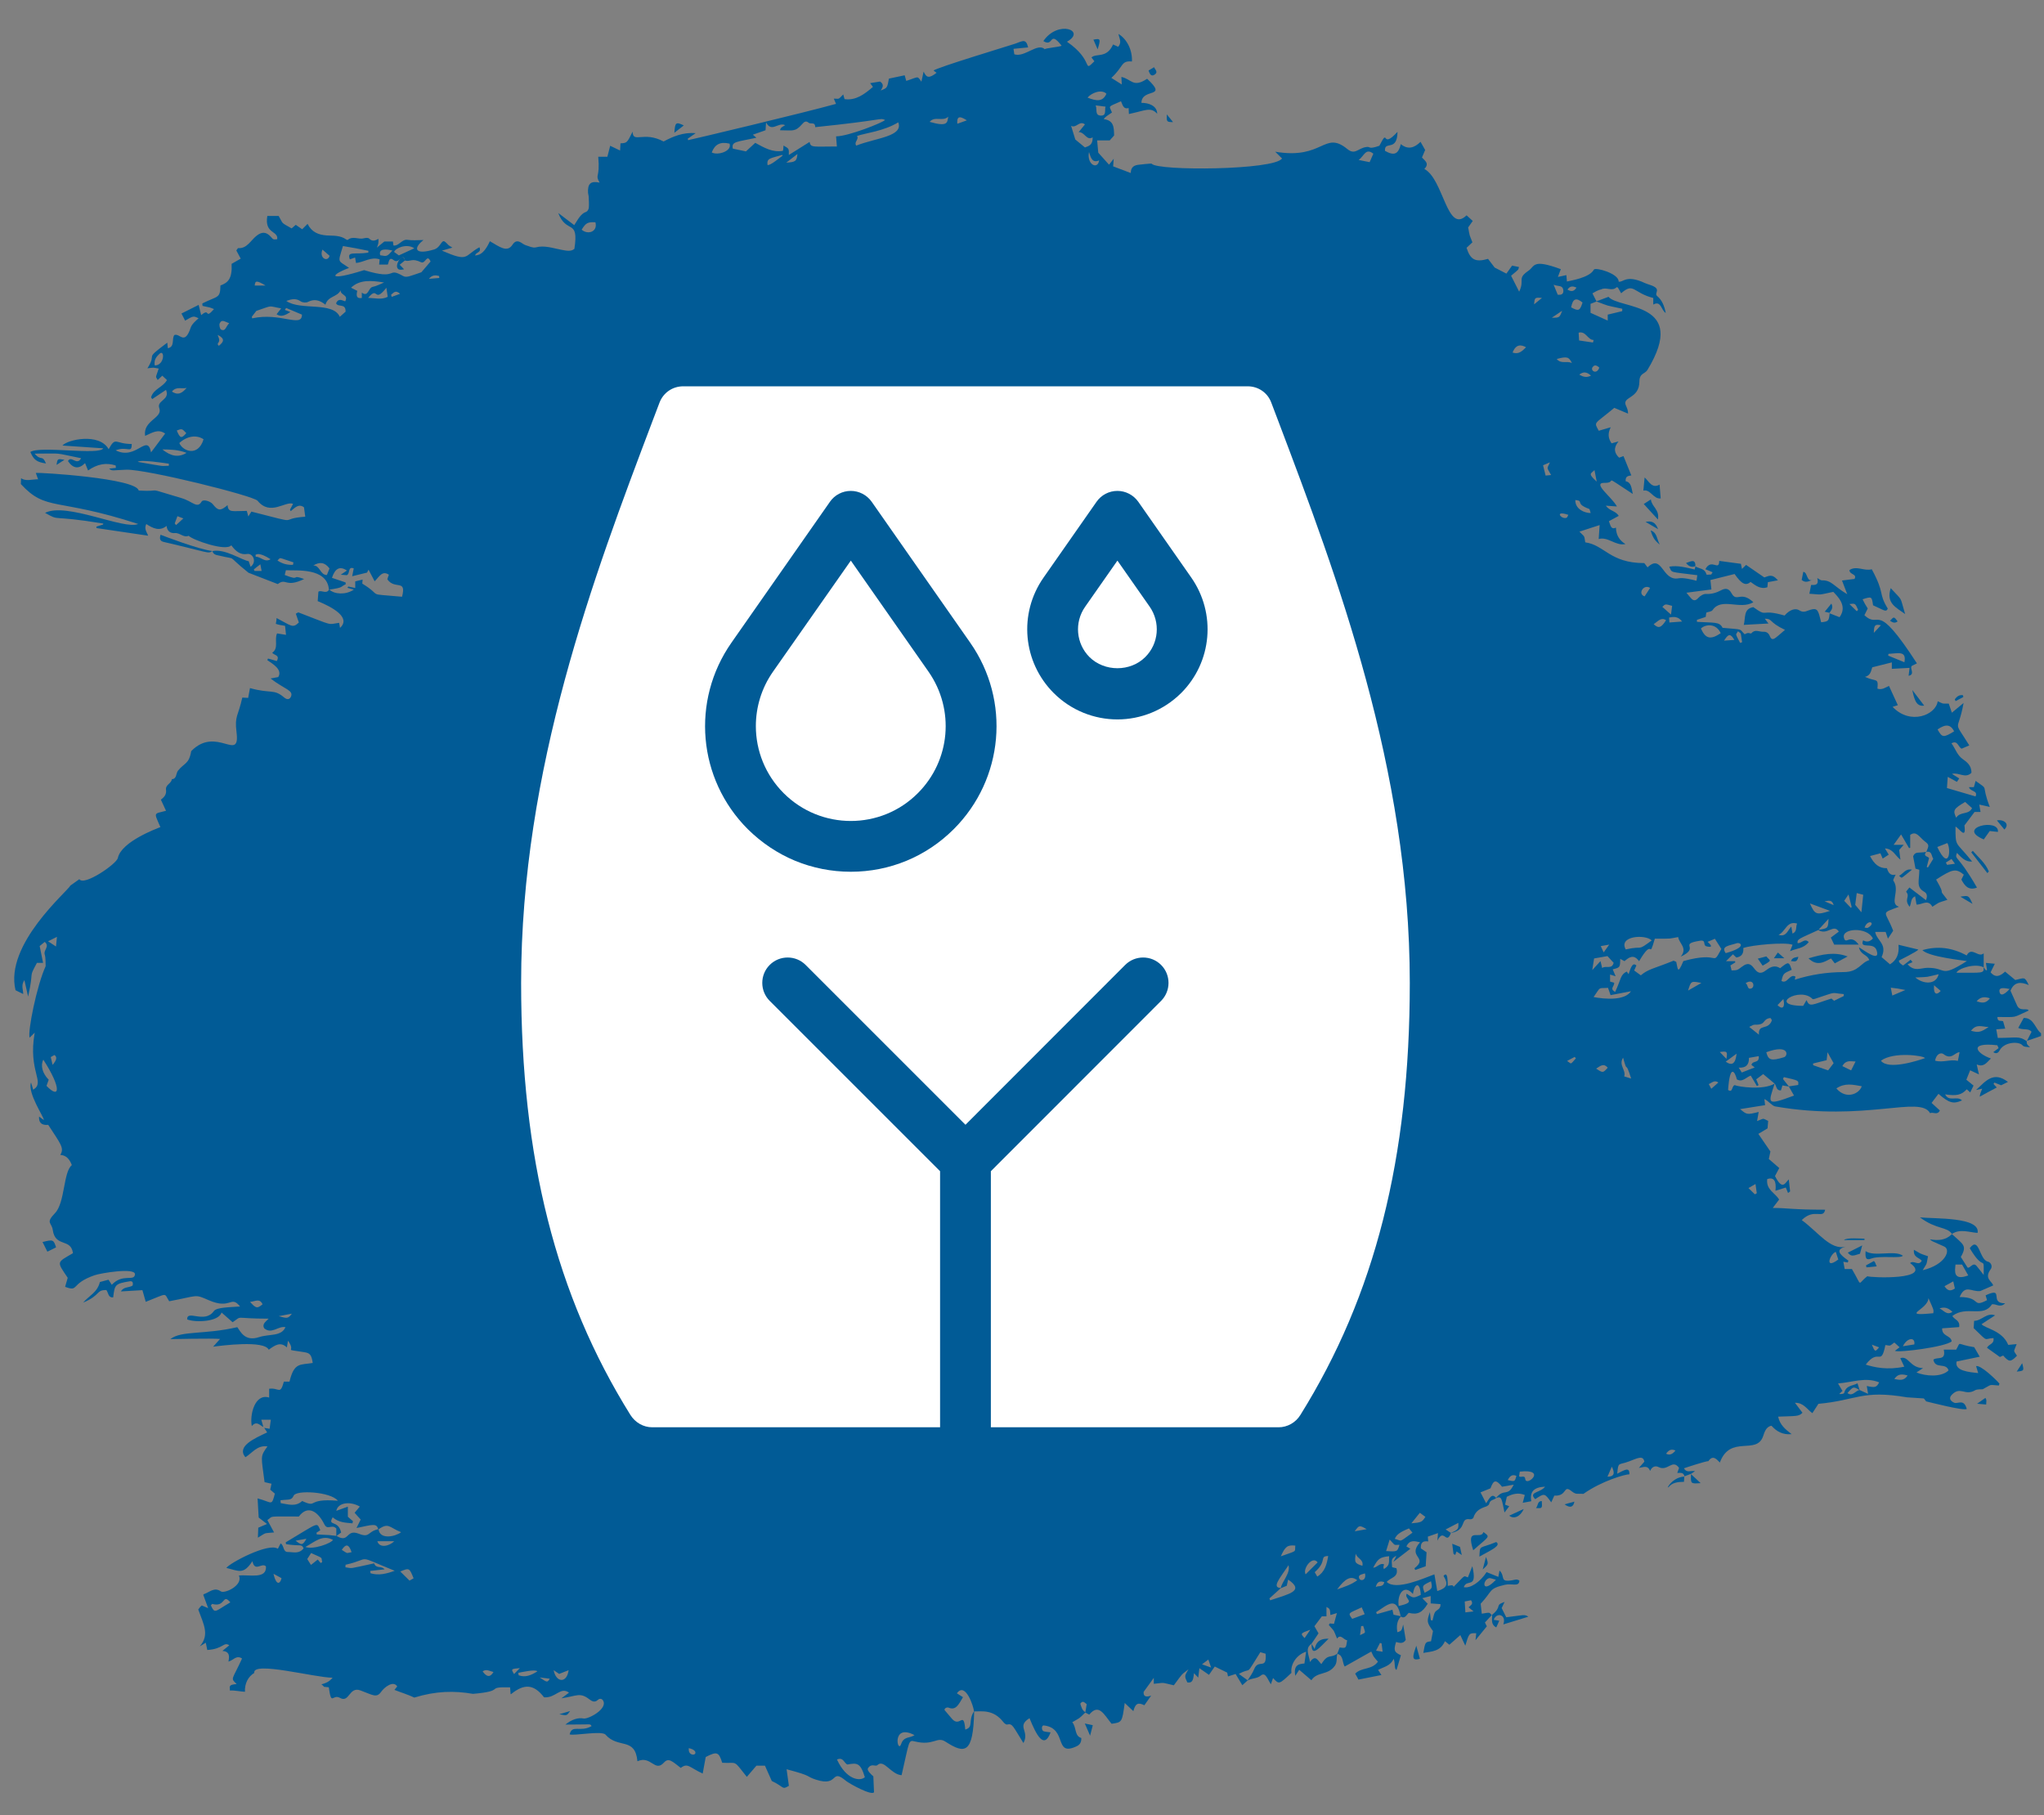
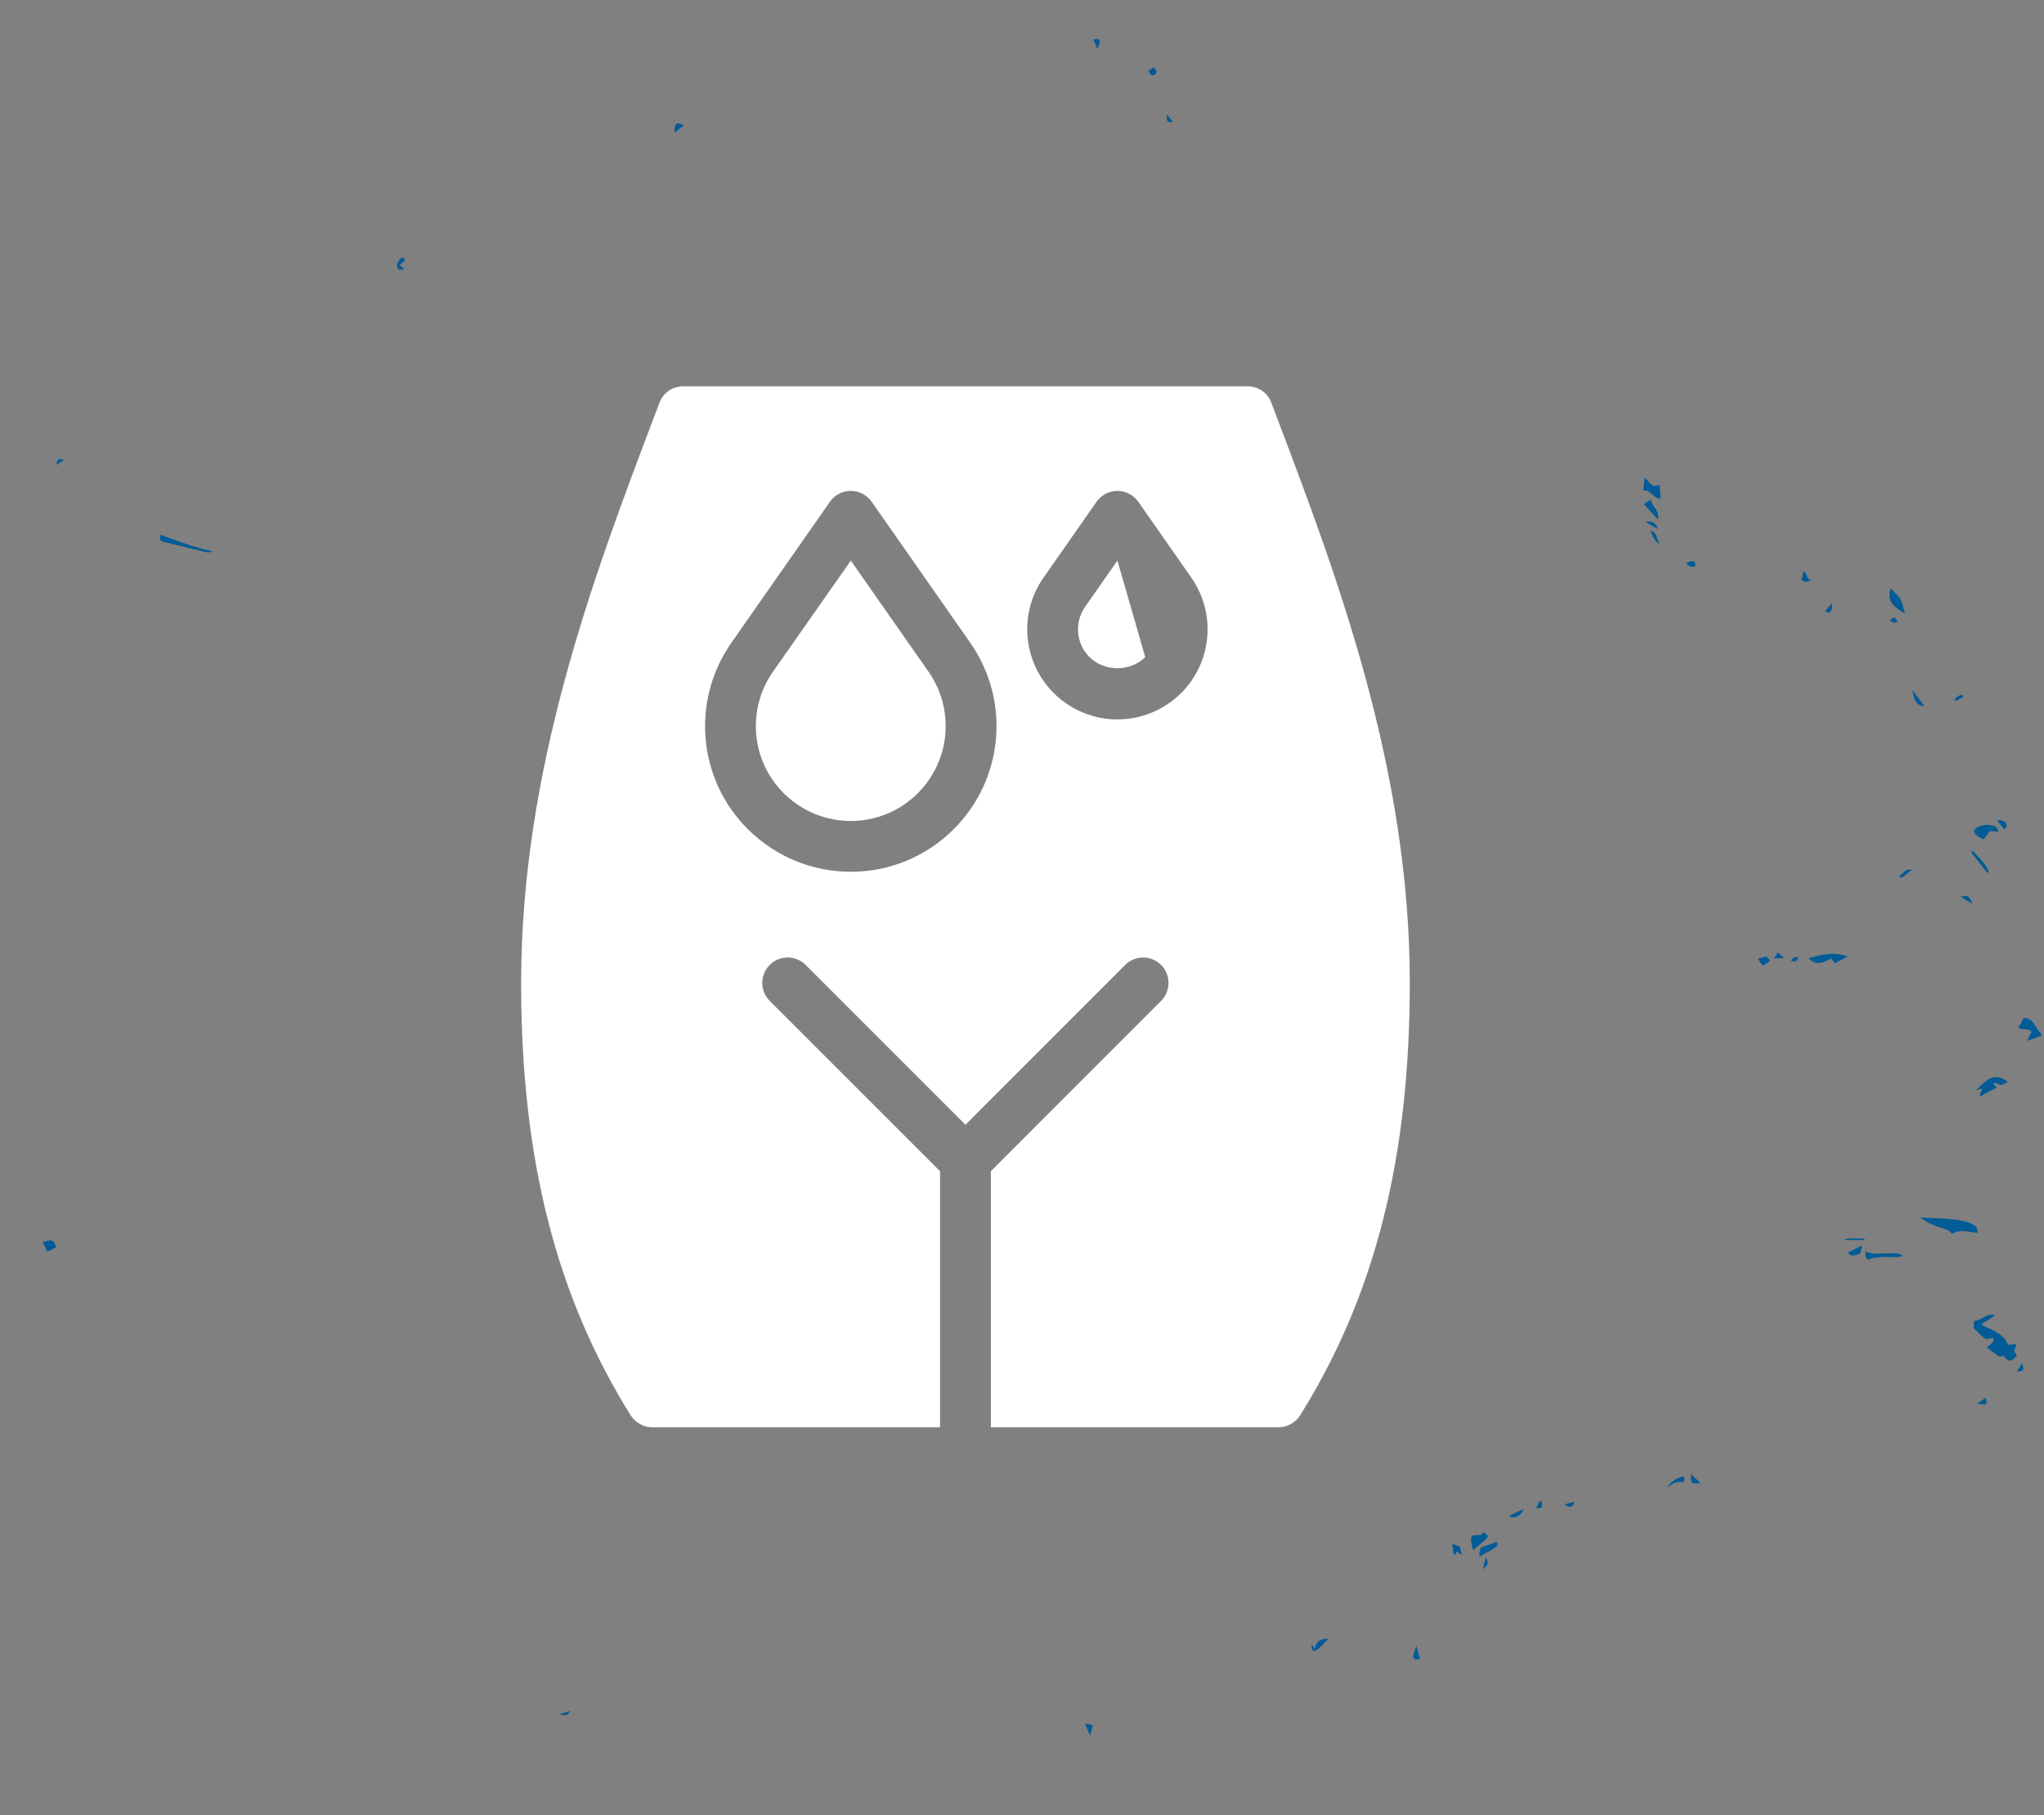
<svg xmlns="http://www.w3.org/2000/svg" width="429" zoomAndPan="magnify" viewBox="0 0 321.75 285.75" height="381" preserveAspectRatio="xMidYMid meet" version="1.2">
  <rect x="0" y="0" width="321.75" height="285.75" fill="#808080" stroke="none" />
  <defs>
    <clipPath id="5215de70cb">
-       <path d="M 2 4 L 320 4 L 320 282.453 L 2 282.453 Z M 2 4 " />
-     </clipPath>
+       </clipPath>
    <clipPath id="480861000f">
      <path d="M 317 160 L 321.281 160 L 321.281 164 L 317 164 Z M 317 160 " />
    </clipPath>
  </defs>
  <g id="75e89733ba">
    <g clip-rule="nonzero" clip-path="url(#5215de70cb)">
      <path style=" stroke:none;fill-rule:nonzero;fill:#015b96;fill-opacity:1;" d="M 311.148 157.613 C 311.723 156.938 312.383 156.852 313.23 157.152 C 312.582 158.051 311.871 157.863 311.148 157.613 Z M 310.262 162.262 C 311.125 161.105 312.008 161.664 313.031 161.664 C 311.832 162.488 311.434 162.586 310.262 162.262 Z M 307.969 153.125 C 308.281 152.414 310.922 151.602 312.234 152.266 C 312.32 153.262 312.207 153.125 307.969 153.125 Z M 308.191 167 C 307.008 166.703 305.863 167.324 304.602 166.965 C 304.801 165.867 305.551 165.641 305.938 165.941 C 307.16 166.902 307.684 165.691 308.453 165.629 C 308.379 166.066 308.305 166.477 308.191 167 Z M 304.441 155.094 C 304.875 155.469 305.137 155.691 305.488 155.992 C 304.902 156.652 304.328 156.641 304.441 155.094 Z M 301.496 153.871 C 303.867 153.762 302.883 153.883 305.164 153.359 C 304.777 155.07 302.707 154.945 301.496 153.871 Z M 296.086 166.977 C 298.059 165.504 302.871 166.18 303.02 166.566 C 302.023 166.926 297.223 168.508 296.086 166.977 Z M 299.926 155.844 C 299.105 156.191 298.531 156.441 297.871 156.715 C 297.809 156.367 297.746 156.066 297.633 155.48 C 299.043 155.656 298.406 155.555 299.926 155.844 Z M 292.621 149.121 C 292.871 150.344 293.953 150.23 294.242 151.141 C 292.859 151.555 292.609 153.012 290.215 153.023 C 287.609 153.035 285.055 153.41 282.523 154.223 C 282.559 154.059 282.586 153.898 282.621 153.734 C 281.711 153.223 281.352 154.969 280.426 154.422 C 280.703 153.25 280.703 153.25 282.035 152.664 C 281.613 151.355 281.535 151.34 280.215 152.414 C 279.453 151.914 278.77 152.141 278.07 152.688 C 275.938 154.383 276.324 150.543 274.207 152.176 C 273.469 152.738 273.469 152.738 272.574 152.762 C 272.512 152.527 272.449 152.266 272.387 151.977 C 272.66 151.801 272.91 151.652 273.16 151.492 C 273.145 151.43 273.121 151.367 273.109 151.305 L 271.699 151.305 C 272.098 150.906 272.41 150.594 272.785 150.219 C 272.91 150.332 273.121 150.531 273.32 150.73 C 274.082 150.617 274.504 150.168 274.418 149.234 C 275.664 148.773 280.988 148.262 282.172 148.723 C 282.035 149.07 281.922 149.359 281.773 149.734 C 282.785 149.285 283.918 149.332 284.715 148.301 C 284.066 147.613 283.594 148.547 282.957 148.461 C 282.895 147.801 283.172 147.812 286.199 146.418 C 286.199 146.418 286.211 146.402 286.211 146.402 C 287.645 147.301 288.633 145.344 289.453 146.652 C 289.031 146.965 288.656 147.25 288.195 147.59 C 288.406 148.023 288.582 148.41 288.719 148.699 L 292.582 148.699 C 291.199 146.84 290.562 148.871 290.25 147.59 C 289.891 146.117 293.93 145.855 294.816 147.738 C 294.34 148.25 293.855 148.348 293.281 148.023 C 292.66 149.52 294.941 148.16 295.402 149.609 C 296.074 151.68 293.207 149.434 292.621 149.121 Z M 289.066 171.34 C 290.391 170.43 291.66 170.742 293.059 170.992 C 292.719 172.148 290.637 173.172 289.066 171.34 Z M 292.086 167.102 C 291.824 167.613 291.648 167.984 291.387 168.496 C 290.852 168.234 290.465 168.047 290.004 167.824 C 290.551 166.852 291.223 167.062 292.086 167.102 Z M 288.293 157.188 C 285.191 158.16 284.879 158.621 284.367 157.438 C 284.203 157.727 284.043 158 283.844 158.336 C 278.059 158.336 283.383 155.242 285.301 157.25 C 285.363 157.312 285.527 157.289 285.641 157.25 C 289.402 156.016 288.02 156.305 290.238 156.492 C 290.227 156.59 290.227 156.691 290.215 156.801 C 289.766 157.016 289.305 157.238 288.707 157.539 C 288.617 157.465 288.406 157.289 288.293 157.188 Z M 287.77 168.496 C 286.934 168.211 286.176 167.949 285.426 167.688 L 285.391 167.414 C 286.086 167.238 286.785 167.074 287.535 166.891 C 287.57 166.539 287.609 166.215 287.672 165.641 C 288.047 166.328 288.32 166.801 288.633 167.363 C 288.332 167.75 288.02 168.16 287.77 168.496 Z M 283.059 170.793 C 282.57 170.867 282.086 170.941 281.586 171.016 C 281.273 170.629 280.977 170.242 280.664 169.855 C 280.715 169.758 280.766 169.656 280.801 169.559 C 283.219 170.117 283.121 170.082 283.059 170.793 Z M 279.355 170.578 C 279.652 170.941 279.578 171.703 280.34 171.652 C 280.414 171.441 280.477 171.191 280.578 170.867 C 280.902 170.93 281.25 170.992 281.586 171.039 C 281.848 171.5 282.109 171.949 282.398 172.461 C 277.945 174.133 278.344 173.707 279.355 170.578 Z M 275.305 166.527 C 275.863 166.426 276.352 166.34 276.848 166.254 C 276.973 167.477 275.863 166.863 275.703 167.648 C 275.84 167.762 276.027 167.898 276.215 168.035 C 275.551 168.297 274.918 168.547 274.18 168.832 C 274.094 168.695 273.957 168.473 273.695 168.062 C 274.781 168.137 275.34 167.66 275.305 166.527 Z M 275.691 155.594 C 275.004 155.844 275.203 155.02 274.781 154.77 C 276.039 153.961 276.289 155.367 275.691 155.594 Z M 276.875 162.875 C 276.262 162.387 275.891 162.09 275.352 161.652 C 275.75 161.477 275.988 161.289 276.227 161.305 C 278.109 161.367 277.324 160.43 278.668 160.254 C 278.73 160.242 278.93 160.578 278.906 160.656 C 278.281 162.277 276.75 161.078 276.875 162.875 Z M 279.805 158.223 C 280.066 157.938 280.328 157.676 280.727 157.262 C 281.074 158.859 280.391 158.848 279.805 158.223 Z M 280.828 166.426 C 278.82 167.039 278.359 166.914 278.035 165.641 C 281.688 164.297 281.488 166.227 280.828 166.426 Z M 273.059 170.816 C 272.547 170.992 272.785 172.086 272.023 171.578 C 272.324 167.25 273.145 168.82 273.395 169.906 C 274.27 170.441 274.855 169.57 275.59 169.32 C 275.926 169.895 276.238 170.43 276.562 170.965 C 276.648 170.914 276.738 170.852 276.824 170.805 C 276.711 170.531 276.586 170.254 276.449 169.906 C 276.773 169.656 277.098 169.418 277.547 169.082 C 278.121 169.559 278.73 170.066 279.344 170.578 C 277.535 171.664 273.656 171.078 273.059 170.816 Z M 273.359 165.867 C 273.184 167.477 272.637 167.824 271.648 167.125 C 272.199 166.727 272.746 166.328 273.359 165.867 Z M 270.715 165.605 C 271.887 165.453 271.938 165.492 271.762 166.688 C 271.34 166.242 271.051 165.953 270.715 165.605 Z M 269.379 171.391 C 269.258 171.176 269.145 170.965 268.98 170.652 C 269.492 170.453 269.867 169.957 270.492 170.406 C 270.105 170.742 269.781 171.039 269.379 171.391 Z M 264.98 151.293 C 264.031 153.586 264.121 152.438 263.859 151.418 C 263.832 151.391 263.582 151.293 263.445 151.23 C 260.367 152.477 259.457 152.527 258.285 153.535 C 257.949 153.297 257.609 153.051 257.238 152.773 C 257.348 152.512 257.473 152.25 257.586 151.988 C 256.914 151.328 256.602 152.688 256.363 153.348 C 256.266 153.199 256.164 153.074 256.066 152.938 C 255.031 153.461 255.23 154.047 254.246 156.141 C 253.285 155.629 254.184 155.242 254.082 154.695 C 253.922 154.656 253.707 154.594 253.445 154.52 L 253.445 153.41 C 253.695 153.5 253.906 153.562 254.32 153.684 C 254.133 153.25 254.02 152.961 253.859 152.59 C 255.02 152.301 255.02 152.301 255.043 150.941 C 255.281 151.078 255.492 151.18 255.715 151.305 C 256.414 150.719 257.148 150.121 258.012 151.316 C 260.391 147.266 259.418 151.453 260.492 147.762 C 263.535 147.762 262.523 147.789 264.168 147.512 C 264.293 148.512 265.703 149.234 264.566 150.594 C 267.762 149.109 264.059 148.637 267.621 148.086 C 268.621 147.926 268.023 148.809 268.594 148.961 C 269.207 149.121 269.793 149.133 268.793 148.262 C 269.566 147.949 269.258 148.074 269.941 147.777 C 270.305 148.336 270.629 148.859 270.965 149.383 C 269.355 152.289 271 149.621 264.98 151.293 Z M 265.727 155.93 C 266.188 154.41 266.188 154.41 267.82 154.734 C 267.188 155.105 266.527 155.469 265.727 155.93 Z M 262.262 228.84 C 262.625 228.332 263.035 228.008 263.734 228.344 C 263.273 228.918 262.836 229.129 262.262 228.84 Z M 255.668 169.445 C 256.004 168.445 254.742 167.688 255.492 166.504 C 256.301 169.418 255.715 166.477 256.762 169.781 C 256.426 169.668 256.066 169.57 255.668 169.445 Z M 250.852 156.953 C 252.074 155.23 251.465 155.629 253.121 155.504 C 253.234 155.828 253.371 156.203 253.523 156.652 C 254.48 156.477 255.465 156.293 256.738 156.043 C 255.727 157.574 252.523 157.277 250.852 156.953 Z M 253.035 232.457 C 253.285 231.883 253.461 231.484 253.723 230.887 C 254.246 231.934 254.094 232.457 253.035 232.457 Z M 251.254 168.223 C 251.938 167.762 252.461 167.336 253.074 168.074 C 252.324 168.922 252.324 168.922 251.254 168.223 Z M 250.641 152.711 C 250.777 151.84 250.867 151.305 250.93 150.879 C 251.613 150.754 252.289 150.645 253.035 150.508 C 253.285 150.77 253.621 151.152 254.008 151.566 C 253.723 152.664 252.785 151.926 252.199 152.387 C 252.102 152.004 252.039 151.715 251.938 151.293 C 251.516 151.754 251.191 152.113 250.641 152.711 Z M 253.309 148.699 C 252.973 149.184 252.734 149.496 252.438 149.922 C 252.289 149.598 252.148 149.309 251.977 148.934 C 252.438 148.859 252.797 148.785 253.309 148.699 Z M 260.004 148.039 C 257.574 149.832 258.859 148.785 255.914 149.457 C 254.707 147.328 258.969 147.027 260.004 148.039 Z M 259.742 92.555 C 259.418 93.066 259.156 93.453 258.883 93.879 C 257.711 93.504 258.758 91.871 259.742 92.555 Z M 262.262 97.629 C 261.5 98.828 261.078 98.988 260.305 98.254 C 260.977 97.828 261.453 97.105 262.262 97.629 Z M 263.211 95.375 C 263.16 95.785 263.109 96.195 263.035 96.746 C 262.523 96.285 262.098 95.91 261.676 95.535 C 262.125 95.062 262.125 95.062 263.211 95.375 Z M 264.781 97.84 C 264.059 97.902 263.473 97.941 262.785 97.992 C 262.773 97.754 262.762 97.48 262.734 97.219 C 263.508 97.055 264.168 97.031 264.781 97.84 Z M 270.863 99.676 C 269.258 100.758 268.469 100.559 267.746 98.938 C 268.469 98.242 270.129 98.078 270.863 99.676 Z M 273.008 100.734 C 272.461 100.773 271.973 100.809 271.387 100.848 C 272.086 99.723 272.398 99.711 273.008 100.734 Z M 271.648 150.043 C 270.84 148.922 272.223 148.871 273.371 148.484 C 273.957 148.301 275.117 149.07 271.648 150.043 Z M 273.57 99.375 C 274.156 99.848 273.945 99.352 274.23 101.098 C 274.133 101.133 274.031 101.172 273.918 101.207 C 273.082 99.562 273.223 100.035 273.57 99.375 Z M 282.883 145.383 C 282.633 145.918 282.945 146.629 282.16 146.965 C 282.098 146.59 282.047 146.293 281.973 145.855 C 281.387 146.465 281.164 147.562 279.965 147.152 C 281.062 146.691 281.227 144.906 282.883 145.383 Z M 287.832 144.645 C 287.77 146.117 287.758 146.141 286.25 146.367 C 286.734 145.844 287.234 145.309 287.832 144.645 Z M 288.059 143.387 C 285.926 144.086 285.676 143.984 284.902 142.215 C 285.965 142.602 286.922 142.965 288.059 143.387 Z M 288.645 142.488 L 287.211 141.879 C 287.758 141.84 288.355 141.504 288.645 142.488 Z M 290.977 140.805 C 291.176 141.578 291.324 142.164 291.473 142.762 C 291.438 142.812 291.398 142.875 291.363 142.926 C 291.039 142.578 290.715 142.238 290.301 141.805 C 290.488 141.527 290.688 141.23 290.977 140.805 Z M 292.484 95.984 C 292.41 96.059 292.348 96.145 292.285 96.223 C 291.922 95.871 291.574 95.523 291.125 95.086 C 292.035 94.973 292.035 94.973 292.484 95.984 Z M 293.293 140.855 C 293.195 141.789 293.121 142.59 293.008 143.609 C 292.582 143.086 292.285 142.738 292.035 142.438 C 292.109 141.828 292.184 141.305 292.273 140.582 C 292.621 140.668 292.969 140.77 293.293 140.855 Z M 294.031 146.043 C 293.906 146.117 293.719 146.031 293.508 146.016 C 293.992 144.598 295.426 145.258 294.031 146.043 Z M 276.336 186.387 C 276.414 186.949 276.477 187.398 276.539 187.836 C 276.438 187.898 276.336 187.945 276.238 188.008 C 275.926 187.711 275.629 187.41 275.227 187.023 C 275.629 186.789 275.914 186.637 276.336 186.387 Z M 288.98 197.074 C 289.094 197.434 289.203 197.758 289.367 198.27 C 287.035 200.016 288.156 197.273 288.98 197.074 Z M 295.801 217.609 C 295.391 218.406 295.176 218.469 293.855 218.18 C 293.918 218.543 293.969 218.867 294.055 219.414 C 293.555 219.191 293.145 219.004 292.719 218.816 C 292.633 218.492 292.52 218.168 292.395 217.758 C 291.586 218.195 290.613 218.059 290.301 219.254 C 290.25 219.43 289.816 219.477 289.516 219.441 C 289.664 219.293 289.828 219.141 290.027 218.953 C 289.816 218.594 289.617 218.27 289.328 217.781 C 291.586 217.609 293.645 216.734 295.801 217.609 Z M 290.812 219.293 C 291.734 218.242 291.75 218.242 292.695 218.816 C 292.07 218.918 291.609 219.902 290.812 219.293 Z M 295.789 212.098 C 295.152 212.844 295.152 212.844 294.652 211.672 C 295.176 211.871 295.465 211.973 295.789 212.098 Z M 301.336 211.637 C 300.738 211.723 300.203 211.809 299.539 211.922 C 300.203 210.551 301.523 210.426 301.336 211.637 Z M 303.555 204.344 C 304.402 206.199 304.402 206.199 304.328 206.723 C 298.855 207.258 303.555 206.176 303.555 204.344 Z M 307.332 206.512 C 306.41 207.137 305.926 206.199 305.301 205.977 C 306.023 205.699 306.672 205.852 307.332 206.512 Z M 307.469 201.711 C 307.57 202.137 307.645 202.473 307.719 202.832 C 307.133 203.219 306.648 203.332 306.086 202.473 C 306.609 202.184 306.996 201.973 307.469 201.711 Z M 307.82 199.066 L 308.855 199.066 C 309.164 199.617 309.465 200.141 309.828 200.777 C 307.383 201.688 307.73 200.016 307.82 199.066 Z M 300.277 216.523 C 299.664 217.484 298.906 217.184 298.195 217.086 C 298.719 216.238 299.414 216.285 300.277 216.523 Z M 247.973 78.715 C 249.418 78.84 247.836 79.277 250.156 80.113 C 250.242 80.137 250.266 80.41 250.391 80.762 C 249.418 80.762 247.938 80.148 247.973 78.715 Z M 246.676 167.012 C 247.188 166.738 247.535 166.566 247.875 166.379 C 247.938 166.453 248 166.527 248.062 166.602 C 247.113 167.66 247.449 167.5 246.676 167.012 Z M 246.875 81.047 C 246.703 81.383 246.688 81.445 246.664 81.457 C 245.918 81.957 244.445 80.227 246.875 81.047 Z M 245.043 56.512 C 246.652 56.086 246.977 56.16 247.438 57.16 C 246.625 56.734 245.766 57.371 245.043 56.512 Z M 244.27 50.016 C 244.906 49.59 245.344 49.293 245.902 48.918 C 245.48 50.016 245.48 50.016 244.27 50.016 Z M 246.09 45.75 C 246.129 46.387 245.641 46.438 245.207 46.398 C 245.031 45.977 244.855 45.539 244.559 44.816 C 245.242 45.141 246.016 44.805 246.09 45.75 Z M 248.16 45.277 C 247.688 45.977 247.289 45.902 246.738 45.59 C 247.125 45.027 247.523 44.992 248.16 45.277 Z M 249.109 47.621 C 248.695 48.941 248.496 49.02 247.312 48.383 C 247.586 46.996 248.086 46.797 249.109 47.621 Z M 250.367 47.832 C 250.652 47.723 250.992 47.598 251.316 47.461 C 253.473 48.258 252.523 47.996 255.367 48.605 C 255.355 48.73 255.355 48.855 255.355 48.98 C 254.617 49.156 253.883 49.34 253.074 49.527 L 253.074 50.465 C 252.074 50.016 251.176 49.605 250.367 49.242 Z M 250.691 57.797 C 251.039 57.332 251.379 57.547 251.75 57.871 C 251.34 59.043 250.293 58.344 250.691 57.797 Z M 248.57 53.594 C 248.547 53.145 248.523 52.797 248.496 52.371 C 249.633 52.059 249.93 53.52 250.852 53.52 C 250.816 53.645 250.777 53.781 250.754 53.918 C 250.043 53.805 249.332 53.707 248.57 53.594 Z M 250.441 59.129 C 249.758 59.477 249.246 59.352 248.598 58.969 C 249.309 58.43 249.82 58.582 250.441 59.129 Z M 251.34 75.812 C 249.906 74.516 250.406 74.59 250.992 74.004 C 251.129 74.738 251.215 75.199 251.34 75.812 Z M 243.297 74.863 C 243.16 74.316 243.062 73.867 242.898 73.242 C 243.262 73.082 243.547 72.957 243.973 72.781 C 243.512 73.914 243.398 73.391 244.16 74.777 C 243.82 74.812 243.535 74.84 243.297 74.863 Z M 241.488 47.906 C 241.578 46.824 241.59 46.812 242.723 46.898 C 242.277 47.258 241.926 47.547 241.488 47.906 Z M 240.105 232.867 C 240.008 232.059 239.422 232.719 239.121 232.371 C 239.145 232.156 239.184 231.91 239.234 231.66 C 243.633 231.184 240.254 234.055 240.105 232.867 Z M 238.098 55.5 C 238.637 54.117 239.469 54.254 240.219 54.664 C 239.621 55.25 239.082 55.836 238.098 55.5 Z M 237.34 232.992 C 237.699 232.27 238.113 232.07 238.699 232.332 C 238.449 233.254 238.449 233.254 237.34 232.992 Z M 235.504 235.797 C 234.844 235.012 234.496 235.785 233.934 236.645 C 233.621 236.047 233.375 235.562 233.051 234.926 C 233.586 234.703 234.07 234.516 234.621 234.289 C 235.117 232.93 235.48 232.855 236.441 234.039 C 236.988 233.941 237.523 233.855 238.273 233.715 C 237.312 235.711 236.789 234.215 235.504 235.797 Z M 228.387 241.309 C 228.176 241.16 227.949 241.023 227.562 240.762 C 228.363 240.348 228.961 240.039 229.559 239.727 C 229.609 240.699 229.547 240.797 228.387 241.309 Z M 222.164 239.801 C 222.602 239.254 223.023 238.727 223.5 238.141 C 223.812 238.367 224.098 238.578 224.371 238.777 C 223.859 239.602 223.734 239.664 222.164 239.801 Z M 219.559 242.246 C 219.82 241.582 220.383 241.172 221.789 240.598 C 221.941 240.785 222.102 240.984 222.34 241.273 C 220.059 242.906 220.793 242.555 219.559 242.246 Z M 218.188 244.164 C 218.375 243.555 218.523 243.066 218.75 242.355 C 219.734 243.402 219.324 243.18 220.293 243.18 C 219.969 244.277 219.969 244.277 218.188 244.164 Z M 217.84 247.008 C 217.75 246.633 217.727 246.82 217.863 246.258 C 217.18 245.973 216.766 246.797 216.156 246.781 C 216.914 245.348 217.215 245.137 218.66 244.977 C 218.676 246.332 218.637 246.445 217.84 247.008 Z M 220.48 254.414 C 220.094 254.34 219.723 254.262 219.359 254.188 C 219.273 253.828 219.211 253.539 219.184 253.402 C 218.312 253.652 217.527 253.863 216.742 254.09 C 216.703 253.988 216.652 253.891 216.617 253.789 C 218.473 252.594 219.82 251.16 220.48 254.414 Z M 222.414 250.922 C 222.676 249.188 223.535 248.953 223.648 251.059 C 222.5 251.609 222.438 251.609 221.43 250.871 C 220.969 251.793 223.176 252.156 220.172 252.805 C 219.895 251.047 220.969 249.25 222.414 250.922 Z M 216.566 249.824 C 216.754 249.016 217.191 248.801 217.902 249.062 C 217.703 249.938 216.977 249.562 216.566 249.824 Z M 216.605 259.848 C 216.805 259.461 217.016 259.051 217.227 258.629 C 217.316 258.652 217.391 258.676 217.477 258.703 C 217.527 259.137 217.59 259.586 217.641 260.012 C 217.289 259.961 216.992 259.91 216.605 259.848 Z M 215.594 25.527 C 215.121 25.43 214.621 25.328 213.863 25.18 C 214.723 24.594 214.957 23.223 216.18 24.195 C 216.008 24.594 215.82 25.004 215.594 25.527 Z M 213.25 241.047 C 213.949 240.074 213.984 240.062 215.133 240.723 C 214.422 240.848 213.938 240.934 213.25 241.047 Z M 213.922 248.355 C 213.863 248.004 214.023 247.906 214.859 247.68 C 215.156 248.852 214.035 249.004 213.922 248.355 Z M 214.086 257.406 C 214.16 256.781 214.211 256.383 214.262 255.984 C 214.359 255.973 214.473 255.961 214.586 255.945 C 214.984 257.27 215.047 256.883 214.086 257.406 Z M 212.852 254.836 C 212.102 253.828 212.277 254 214.348 253.027 C 214.484 253.328 214.648 253.703 214.82 254.102 C 214.086 254.375 213.477 254.602 212.852 254.836 Z M 210.883 259.336 C 210.758 259.66 210.633 259.984 210.508 260.309 C 209.434 261.121 209.086 260.199 208 261.957 C 207.453 261.457 207.105 260.348 206.207 261.633 C 206.043 260.449 205.371 259.5 206.469 258.738 L 206.457 258.75 C 206.816 258.215 207.18 257.668 207.551 257.117 C 207.316 256.707 207.117 256.371 206.906 255.996 C 207.289 255.484 207.652 255 208.078 254.438 L 208.801 254.438 L 208.801 252.965 C 209.348 253.254 209.348 253.254 209.422 254.238 C 209.723 254.152 210.008 254.062 210.445 253.926 C 210.27 254.586 210.121 255.109 209.984 255.621 C 209.723 255.598 209.512 255.586 209.312 255.559 C 209.262 255.648 209.211 255.734 209.172 255.809 C 210.184 256.98 209.836 256.422 210.469 257.941 C 211.043 257.156 211.492 258.129 212.055 258.215 C 211.879 259.488 211.879 259.488 210.883 259.336 Z M 205.359 257.867 C 204.672 257.133 204.672 257.133 206.258 256.547 C 205.957 256.98 205.656 257.418 205.359 257.867 Z M 207.414 245.949 C 206.781 246.582 206.168 247.195 205.52 247.828 C 205.008 246.934 206.605 244.824 207.414 245.949 Z M 209.074 244.938 C 208.848 246.285 208.539 247.469 207.352 248.18 C 207.242 247.98 207.117 247.77 206.953 247.492 C 209 245.672 207.602 245 209.074 244.938 Z M 213.414 244.574 C 213.648 245.41 214.66 245.422 214.461 246.484 C 213.277 246.109 213.188 245.961 213.414 244.574 Z M 213.648 248.754 C 212.715 249.449 211.73 249.762 210.484 250.199 C 211.793 248.414 212.676 248.004 213.648 248.754 Z M 225.258 248.926 C 225.508 250.051 225.48 250.074 224.258 250.734 C 223.824 249.602 223.824 249.602 225.258 248.926 Z M 231.555 251.906 C 231.988 252.52 231.492 252.691 231.168 253.016 C 231.379 253.191 231.578 253.352 231.953 253.664 C 231.402 253.727 231.066 253.777 230.668 253.816 C 230.629 253.23 230.605 252.742 230.566 252.105 C 230.941 252.031 231.254 251.969 231.555 251.906 Z M 234.359 248.441 C 234.594 248.367 234.906 248.539 235.48 248.68 C 233.273 251.008 233.297 248.816 234.359 248.441 Z M 201.617 244.988 C 202.316 243.43 202.664 243.18 203.898 243.305 C 203.773 244.402 204.336 244.016 201.617 244.988 Z M 199.945 251.918 C 199.91 251.82 199.871 251.719 199.824 251.621 C 200.422 251.086 201.02 250.547 201.617 250 C 201.617 250 201.617 250 201.617 250.012 C 201.906 249.887 202.203 249.762 202.555 249.625 C 202.602 249.363 202.676 249.062 202.766 248.652 C 205.445 250.473 202.879 250.91 199.945 251.918 Z M 202.828 246.395 C 203.164 247.668 201.766 249.016 201.617 249.973 C 200.121 249.938 201.469 248.441 202.828 246.395 Z M 197.43 262.73 C 197.18 263.379 196.754 263.926 196.395 264.512 C 195.969 264.211 195.559 263.902 195.012 263.504 C 197.254 262.27 195.82 264.164 198.391 260.086 C 198.637 260.16 198.949 260.246 199.223 260.324 C 199.438 262.977 198.09 261.082 197.43 262.73 Z M 189.211 261.992 C 189.613 261.695 189.859 261.508 190.211 261.246 C 190.348 261.645 190.461 261.957 190.645 262.504 C 190.086 262.305 189.734 262.18 189.211 261.992 Z M 175.785 205.426 C 175.773 205.328 175.758 205.238 175.746 205.141 C 176.52 205.055 177.293 204.953 178.215 204.84 C 177.418 205.801 176.57 205.438 175.785 205.426 Z M 171.422 23.934 C 171.707 24.844 171.934 25.715 173.016 25.254 C 172.781 26.801 171.023 25.863 171.422 23.934 Z M 170.848 205.562 C 171.348 205.391 171.77 205.254 172.23 205.102 C 172.043 206.023 171.906 206.074 170.848 205.562 Z M 170.848 269.535 C 170.336 269.25 170.211 268.688 170.051 268.191 C 170.461 267.617 170.711 268.016 171.059 268.266 C 170.984 268.688 170.922 269.113 170.848 269.535 Z M 169.266 21.961 C 169.125 21.5 168.902 20.766 168.602 19.805 C 169.426 20.254 169.898 18.906 170.785 19.582 C 170.359 20.105 170.074 20.453 169.789 20.805 C 170.746 20.742 171.023 22.199 171.996 21.625 C 172.031 22.922 171.285 22.996 170.785 23.211 C 170.273 22.797 169.863 22.449 169.266 21.961 Z M 174.164 14.758 C 173.602 16.039 172.629 15.941 171.195 15.367 C 171.82 14.605 173.414 13.996 174.164 14.758 Z M 173.305 18.195 C 172.281 18.184 172.742 17.176 172.469 16.59 C 173.027 16.664 173.477 16.727 174.027 16.789 C 173.84 17.324 174.227 18.211 173.305 18.195 Z M 151.945 272.266 C 151.684 269.176 151.125 272.043 149.852 270.57 C 149.504 270.16 149.164 269.762 148.68 269.188 C 148.641 268.926 149.039 268.715 149.305 268.812 C 150.477 269.301 150.887 268.328 151.586 267.168 C 151.223 266.93 150.922 266.742 150.625 266.559 C 151.984 264.66 153.293 268.738 153.316 269.398 C 152.332 270.945 153.316 271.855 151.945 272.266 Z M 146.336 19.184 C 147.16 18.211 148.395 19.195 149.266 18.371 C 149.078 19.219 149.328 20.043 146.336 19.184 Z M 152.195 18.945 C 151.523 19.195 151.16 19.32 150.699 19.48 C 150.562 18.023 151.348 18.422 152.195 18.945 Z M 141.859 274.523 C 141.297 276.219 140.262 271.195 143.953 273.141 C 143.242 273.637 142.258 273.312 141.859 274.523 Z M 134.777 22.922 C 134.391 22.312 135.266 21.949 134.902 21.402 C 136.199 20.953 139.129 20.652 141.398 19.258 C 142.234 21.5 137.918 21.688 134.777 22.922 Z M 131.75 276.98 C 132.77 276.543 132.859 277.566 133.395 277.766 C 134.902 277.492 135.438 277.465 136.137 279.762 C 135.426 280.434 133.246 280.234 131.75 276.98 Z M 127.434 22.348 C 126.336 23.047 125.266 23.707 124.168 24.395 C 124.203 23.395 124.203 23.395 123.332 22.91 C 123.293 23.621 123.309 23.422 123.234 23.746 C 121.637 24.031 120.328 23.273 118.883 22.484 C 118.359 22.973 117.797 23.484 117.422 23.832 C 116.648 23.656 116.039 23.535 115.352 23.395 C 115.117 22.262 115.914 22.363 119.066 21.688 C 118.781 21.438 118.645 21.328 118.508 21.203 C 119.191 20.965 119.855 20.727 120.504 20.504 C 120.527 20.094 120.551 19.781 120.59 19.27 C 121.461 20.941 122.496 19.168 123.594 19.707 C 123.195 19.953 122.871 20.043 122.785 20.504 C 124.754 20.504 125.152 20.816 126.238 19.57 C 126.574 19.168 126.875 18.957 127.285 19.32 C 127.609 19.594 128.332 19.121 128.32 20.016 C 139.477 18.871 138.367 18.52 139.316 18.883 C 139.078 19.258 133.531 21.465 131.609 21.465 C 131.648 22 131.688 22.562 131.734 23.059 C 127.957 23.059 127.633 23.285 127.434 22.348 Z M 123.77 25.602 C 124.469 25.066 124.941 24.691 125.527 24.242 C 125.414 25.379 125.238 25.516 123.77 25.602 Z M 120.812 25.965 C 120.688 24.879 121.211 24.953 123.145 24.383 C 123.156 24.418 123.172 24.457 123.184 24.504 C 122.82 24.77 121.188 26.141 120.812 25.965 Z M 112.035 23.996 C 112.535 22.699 113.395 22.273 114.84 22.609 C 115.277 23.797 112.973 24.52 112.035 23.996 Z M 108.98 276.195 C 108.582 276.105 108.371 275.781 108.422 275.195 C 109.879 275.496 109.566 276.332 108.98 276.195 Z M 91.562 36.152 C 92.227 35.078 92.512 34.93 93.723 34.992 C 94.133 36.477 92.535 37.023 91.562 36.152 Z M 87.152 262.918 C 87.512 263.164 87.785 263.34 88.023 263.504 C 88.496 263.316 88.922 263.141 89.508 262.918 C 89.234 265.012 87.535 264.91 87.152 262.918 Z M 84.957 264.062 C 85.469 264.125 85.98 264.188 86.539 264.262 C 86.152 264.875 86.152 264.875 84.957 264.062 Z M 81.641 263.715 C 81.613 263.59 81.602 263.465 81.578 263.34 C 81.977 263.254 84.309 262.73 84.582 263.102 C 83.586 263.738 82.664 264.102 81.641 263.715 Z M 81.828 262.594 C 81.441 262.992 81.18 263.254 80.918 263.527 C 80.43 262.715 80.43 262.715 81.828 262.594 Z M 75.969 263.102 C 76.578 262.68 77.102 263.078 77.676 263.203 C 77.176 264.074 76.617 264.027 75.969 263.102 Z M 67.516 43.895 C 68.012 43.258 68.562 43.293 69.121 43.445 C 69.133 43.543 69.148 43.656 69.148 43.758 C 68.609 43.805 68.062 43.844 67.516 43.895 Z M 63.426 43.434 C 60.793 41.949 62.824 44.219 57.316 42.523 C 51.594 44.316 51.879 43.332 54.945 42.172 C 53.125 40.887 53.152 41.512 53.984 38.73 C 56.566 39.18 55.496 38.98 57.988 39.48 C 57.988 39.566 57.988 39.668 57.977 39.766 C 55.844 40.117 54.559 39.453 55.07 40.828 C 55.332 40.738 55.582 40.652 55.895 40.539 C 55.945 40.801 55.98 41.051 56.043 41.398 C 57.266 41.289 58.414 40.363 59.758 40.828 C 59.734 41.062 59.707 41.324 59.684 41.648 L 61.043 41.648 C 61.242 41.238 61.203 40.328 62.016 40.977 C 62.824 41.613 63.512 39.605 63.723 41.012 C 64.684 41.262 64.758 40.551 66.328 41.301 C 66.988 41.523 67.203 39.891 67.777 41.164 C 67.34 41.688 66.902 42.184 66.328 42.859 C 64.559 43.445 64.012 43.77 63.426 43.434 Z M 64.461 248.816 C 63.961 248.316 63.488 247.844 63.012 247.383 C 64.434 246.797 64.434 246.797 65.105 248.453 C 64.895 248.578 64.66 248.715 64.461 248.816 Z M 59.586 240.75 C 61.168 239.613 61.281 240.461 63.137 241.195 C 62.316 241.844 59.832 242.469 59.586 240.75 Z M 58.324 247.656 C 58.312 247.531 58.289 247.418 58.273 247.293 C 59.023 247.219 59.785 247.133 60.531 247.043 C 60.031 246.422 59.184 246.996 58.898 246.098 C 54.586 247.031 55.656 246.883 54.371 246.719 C 54.371 246.598 54.387 246.457 54.398 246.32 C 58.711 245.348 55.695 244.664 62.129 247.27 C 60.855 247.73 59.609 248.055 58.324 247.656 Z M 53.801 243.977 C 54.484 242.93 54.934 243.117 55.344 244.34 C 54.449 244.488 54.848 244.637 53.801 243.977 Z M 62.055 242.617 C 61.355 243.34 59.758 243.805 59.398 242.617 Z M 52.977 241.781 C 53.199 241.621 53.438 241.445 53.699 241.246 C 53.227 239.152 51.516 240.348 52.367 238.852 C 53.324 239.688 54.41 239.699 55.48 239.801 C 55.508 239.688 55.531 239.578 55.559 239.465 C 55.281 239.227 55.008 238.977 54.758 238.766 L 54.758 237.172 C 54.109 237.406 53.551 237.605 52.938 237.832 C 53.199 236.547 55.047 236.262 56.641 237.156 C 56.406 237.445 56.168 237.73 55.82 238.141 C 56.156 238.504 56.453 238.84 56.777 239.203 C 56.629 239.5 56.43 239.887 56.117 240.535 C 58.551 240.051 59.297 239.699 59.535 240.734 C 57.852 241.059 58.262 242.145 56.504 241.445 C 54.398 240.609 55.02 243.004 52.977 241.781 Z M 47.566 236.285 C 46.531 237.246 45.348 236.797 44.188 236.621 C 44.176 236.473 44.16 236.309 44.148 236.172 C 45.52 235.996 45.871 236.234 46.23 235.438 C 46.641 234.516 52.055 234.824 53.188 236.246 C 48.062 235.824 50.16 237.469 47.566 236.285 Z M 61.566 46.387 C 61.93 46.148 62.215 45.551 62.977 46.25 C 62.438 46.449 62.039 46.586 61.652 46.734 C 61.629 46.609 61.59 46.5 61.566 46.387 Z M 60.82 45.301 C 60.906 45.852 60.957 46.238 61.031 46.723 C 60.047 47.223 59.109 46.922 57.949 46.887 C 59.621 44.879 58.773 47.883 60.82 45.301 Z M 58.648 45.164 C 57.949 45.328 57.988 46.836 56.953 46.062 L 56.953 46.91 C 56.066 47.047 56.066 46.473 56.242 45.789 C 55.895 45.613 55.684 45.5 55.258 45.289 C 56.652 43.969 58.461 44.156 60.457 44.469 C 59.859 44.715 59.273 45.039 58.648 45.164 Z M 51.855 92.816 C 54.109 92.48 53.488 92.418 54.422 91.969 C 54.41 91.871 54.398 91.781 54.398 91.684 C 53.676 91.434 52.965 91.195 52.254 90.961 C 52.75 89.465 53.488 89.062 54.609 89.812 C 54.273 90.035 53.973 90.25 53.637 90.473 C 54 90.512 54.348 90.535 54.586 90.547 C 55.145 90.324 54.711 89.102 55.684 89.477 C 55.621 89.824 55.543 90.188 55.434 90.711 C 56.305 90.5 57.039 90.312 57.777 90.137 L 58.012 89.676 C 58.324 90.273 58.637 90.871 58.973 91.508 C 59.723 90.762 60.172 89.762 61.219 90.473 C 61.129 90.699 61.043 90.934 60.969 91.184 C 62.129 92.906 64.035 91.07 63.285 93.938 C 57.277 93.379 60.52 94.016 57.027 91.871 C 57.039 91.793 57.055 91.57 57.078 91.234 C 56.68 91.332 56.305 91.422 55.918 91.52 L 55.918 92.555 C 55.508 92.469 55.172 92.395 54.832 92.332 C 54.785 92.395 54.734 92.469 54.684 92.531 C 54.984 92.617 55.27 92.691 55.695 92.816 C 54.41 93.691 52.629 93.555 51.855 92.816 Z M 51.457 90.512 C 50.395 90.547 50.359 88.941 49.312 89.027 C 50.258 88.441 51.105 88.453 51.867 89.488 C 51.742 89.824 51.594 90.176 51.457 90.512 Z M 45.07 47.371 C 45.934 47.059 46.605 46.934 47.328 47.434 C 47.629 47.645 48.176 47.684 48.5 47.52 C 49.473 47.023 50.32 47.234 51.23 47.969 C 51.617 46.574 53.062 46.812 53.625 45.699 C 53.539 46.488 54.922 46.375 54.336 47.434 C 53.863 47.297 53.289 46.875 52.902 47.734 C 53.188 48.445 54.449 47.66 54.398 49.066 C 54.188 49.266 53.875 49.527 53.488 49.867 C 52.391 47.422 47.242 48.93 45.07 47.371 Z M 39.699 50.113 C 39.672 50.039 39.66 49.953 39.637 49.867 C 39.922 49.504 40.195 49.156 40.348 48.941 C 43.113 47.996 42.078 48.168 44.262 48.543 C 43.988 48.906 43.789 49.156 43.539 49.465 C 44.223 49.93 44.836 49.68 45.707 49.117 C 45.422 49.004 45.133 48.895 44.836 48.781 C 44.91 48.68 44.984 48.582 45.047 48.48 C 45.871 48.816 46.691 49.168 47.527 49.527 C 47.551 51.672 44.137 49.117 39.699 50.113 Z M 41.805 44.953 L 40.098 44.953 C 40.148 44.145 40.41 44.117 41.805 44.953 Z M 50.758 39.293 C 51.168 39.641 51.504 39.93 51.879 40.266 C 51.594 41.324 50.195 40.641 50.758 39.293 Z M 61.766 39.441 C 60.93 40.379 60.93 40.379 59.848 40.18 C 59.547 39.094 60.77 39.191 61.766 39.441 Z M 65.219 39.082 C 64.309 39.504 63.598 39.828 62.789 40.203 C 62.551 40.027 62.289 39.84 62.039 39.668 C 62.203 39.066 63.996 38.27 65.219 39.082 Z M 48.078 243.516 C 49.574 242.707 50.73 241.52 52.414 242.406 C 52.117 242.969 49.262 243.988 48.078 243.516 Z M 50.484 246.047 C 50.344 245.887 50.223 245.723 50.02 245.5 C 49.684 245.762 49.348 246.023 48.949 246.348 C 48.727 245.996 48.551 245.711 48.363 245.422 C 48.574 245.086 48.762 244.801 48.973 244.477 C 51.008 245.398 50.508 245.051 50.719 245.898 C 50.633 245.949 50.559 245.996 50.484 246.047 Z M 46.531 242.531 C 47.18 242.418 47.703 242.32 48.227 242.23 C 47.664 243.266 47.465 243.277 46.531 242.531 Z M 43.051 247.742 C 43.613 248.055 43.949 248.23 44.312 248.43 C 44.211 249.09 43.562 249.949 43.051 247.742 Z M 33.191 252.719 C 33.266 252.645 33.328 252.555 33.402 252.48 C 35.547 253.105 34.973 250.723 36.258 252.242 C 33.801 253.676 33.852 254.102 33.191 252.719 Z M 43.887 207.184 C 44.684 207.035 45.27 206.922 45.945 206.797 C 45.359 207.559 45.223 207.582 43.887 207.184 Z M 39.359 204.941 C 40.195 204.867 40.871 204.328 41.332 205.316 C 40.484 206.012 40.309 205.988 39.359 204.941 Z M 8.816 148.996 C 8.367 148.699 8.078 148.512 7.566 148.176 C 8.129 147.898 8.453 147.727 8.965 147.477 C 8.902 148.062 8.863 148.422 8.816 148.996 Z M 7.992 166.402 C 8.18 166.289 8.379 166.18 8.566 166.078 C 9.016 166.391 8.953 166.828 8.277 167.637 C 8.168 167.152 8.078 166.812 7.992 166.402 Z M 7.32 170.93 C 7.469 170.531 7.566 170.242 7.668 169.969 C 6.672 168.973 6.348 167.711 6.82 166.812 C 9.773 171.402 9.387 173.098 7.32 170.93 Z M 46.117 88.914 C 45.297 88.941 44.5 88.801 43.676 88.23 C 44.262 87.707 43.637 87.707 46.195 88.527 C 46.168 88.652 46.145 88.777 46.117 88.914 Z M 40.258 87.645 C 40.246 87.543 40.234 87.445 40.223 87.344 C 40.797 86.934 42.004 87.668 42.59 88.031 C 41.668 88.617 41.059 87.605 40.258 87.645 Z M 40.059 89.875 C 40.023 89.789 39.996 89.711 39.961 89.625 C 40.246 89.402 40.535 89.176 40.98 88.828 C 41.082 89.328 41.121 89.539 41.18 89.875 Z M 27.715 82.656 C 27.641 82.57 27.566 82.48 27.504 82.395 C 27.641 82.031 27.777 81.672 27.93 81.258 C 28.215 81.359 28.426 81.445 28.863 81.609 C 28.391 82.047 28.055 82.344 27.715 82.656 Z M 34.785 51.871 C 34.609 51.773 34.473 51.16 34.574 50.926 C 34.898 50.191 35.371 50.637 36.082 50.887 C 35.547 51.363 35.52 52.258 34.785 51.871 Z M 34.438 54.441 C 34.375 54.355 34.312 54.266 34.25 54.168 C 34.598 53.582 34.598 53.582 34.262 52.719 C 35.473 53.32 35.223 53.832 34.438 54.441 Z M 28.227 69.738 C 29.449 68.629 30.934 68.406 32.043 69.152 C 31.184 71.984 28.738 71.012 28.227 69.738 Z M 25.559 70.75 C 26.793 70.762 28.016 70.773 29.363 71.285 C 28.129 72.047 26.93 71.859 25.559 70.75 Z M 26.57 73.328 C 25.062 73.328 26.445 73.531 21.684 72.707 C 22.117 72.281 25.973 72.918 26.582 72.992 Z M 29.324 68.18 C 28.578 69.078 28.34 69.016 27.828 67.77 C 28.641 67.457 28.641 67.457 29.324 68.18 Z M 29.375 61.062 C 28.75 61.797 28.078 62.332 27.066 61.637 C 27.754 60.773 28.625 61.273 29.375 61.062 Z M 24.363 57.531 C 24.188 56.637 24.637 56.148 25.086 55.711 C 25.945 54.879 25.957 57.508 24.363 57.531 Z M 296.074 98.426 C 295.625 98.914 295.328 99.227 294.965 99.625 C 294.988 98.414 295.141 98.227 296.074 98.426 Z M 297.27 102.93 C 298.879 102.84 300.125 102.418 299.777 104.25 C 298.918 103.887 298.07 103.551 297.223 103.203 C 297.246 103.117 297.258 103.016 297.27 102.93 Z M 306.535 132.715 C 307.16 133.711 306.82 137.289 304.953 133.336 C 305.602 133.09 306.062 132.902 306.535 132.715 Z M 307.605 115.121 C 305.926 116.156 305.711 116.133 305 114.824 C 306.285 113.938 307.035 114.023 307.605 115.121 Z M 307.73 135.969 C 307.219 136.043 306.859 136.094 306.496 136.145 C 306.422 136.02 306.359 135.906 306.297 135.781 C 306.574 135.605 306.848 135.434 307.195 135.219 C 307.297 135.359 307.457 135.582 307.73 135.969 Z M 309.34 126.242 C 309.676 126.543 310.039 126.867 310.426 127.215 C 309.875 128.324 308.566 127.691 307.93 128.727 C 307.371 127.551 307.52 127.316 309.34 126.242 Z M 316.336 155.68 C 315.262 156.891 314.801 156.652 314.738 156.066 C 314.652 155.305 315.66 155.582 316.336 155.68 Z M 319.027 163.895 C 317.781 163.035 317.496 163.387 314.477 163.387 C 314.379 162.848 314.316 162.477 314.238 162.039 C 314.789 162 315.211 161.965 315.648 161.926 C 315.523 161.477 315.41 161.129 315.312 160.766 C 315.012 160.605 314.402 160.93 314.414 160.094 C 317.695 160.094 316.633 160.293 319.328 159.082 C 319.152 158.586 317.969 159.32 317.508 158.273 C 317.172 157.512 316.82 156.754 316.473 155.953 C 317.07 154.52 318.105 154.531 319.352 155.07 C 318.668 153.637 318.668 153.973 317.23 154.27 C 316.695 153.836 316.172 153.398 315.625 152.949 C 314.875 153.621 314.164 154.023 313.344 153.062 C 313.555 152.637 313.766 152.215 314.004 151.715 C 313.531 151.664 313.105 151.629 312.605 151.578 C 312.68 152.027 312.73 152.363 312.781 152.699 C 312.73 152.711 312.68 152.738 312.621 152.75 C 312.508 152.602 312.383 152.438 312.258 152.289 L 312.258 150.07 C 311.422 150.855 310.352 148.91 309.578 150.406 C 307.32 149.172 305.016 148.871 302.609 149.57 C 303.594 150.629 309.016 151.18 309.613 151.293 C 305.277 154.023 306.547 152.328 303.418 152.352 C 302.406 152.352 301.324 153.023 300.277 151.789 C 300.527 151.68 300.789 151.578 301.051 151.465 C 300.949 151.328 300.863 151.203 300.762 151.078 C 300.387 151.367 300 151.652 299.566 151.988 C 299.266 151.754 298.93 151.602 298.906 151.215 C 299.117 151.094 301.883 149.746 301.961 149.473 C 300.898 149.223 299.891 148.984 298.844 148.723 C 298.992 150.184 298.543 151.152 297.508 151.801 C 297.098 151.453 296.684 151.094 296.188 150.668 C 297.133 148.562 295.426 148.113 295.176 146.703 L 296.824 146.703 C 296.945 147.051 297.047 147.352 297.184 147.762 C 297.508 147.277 297.746 146.914 298.008 146.516 C 296.762 143.262 295.887 143.887 298.93 142.738 C 297.32 142.277 299.168 140.207 298.031 138.613 C 297.969 138.5 298.219 138.102 298.395 137.688 C 297.52 137.902 297.223 137.301 297.023 136.668 C 295.762 136.703 295.004 135.992 294.367 134.758 C 294.988 134.598 295.488 134.461 296 134.324 C 296.113 134.598 296.223 134.832 296.359 135.156 C 296.699 134.934 296.996 134.734 297.309 134.535 C 297.109 134.223 296.973 134 296.711 133.562 C 297.957 133.598 298.332 134.695 299.152 135.332 C 299.066 134.695 299.004 134.223 298.953 133.801 C 299.191 133.523 299.391 133.301 299.664 132.988 L 298.082 132.988 C 298.531 132.352 298.828 131.941 299.254 131.355 C 299.766 132.215 300.141 132.863 300.512 133.512 C 300.574 133.5 300.625 133.488 300.688 133.461 L 300.688 131.43 C 301.648 130.73 302.109 131.754 302.957 132.426 C 303.668 132.965 303.68 133.051 303.23 134.109 C 304.129 133.898 304.027 134.773 304.316 135.195 C 303.992 135.719 303.73 136.145 303.48 136.555 C 303.418 136.531 303.355 136.504 303.293 136.48 C 303.406 136.043 303.531 135.594 303.656 135.082 C 303.531 134.797 302.656 134.848 303.195 134.109 C 301.945 134.324 301.512 133.984 301.148 134.797 C 301.297 135.57 301.41 136.156 301.523 136.742 C 301.734 136.805 301.961 136.867 302.121 136.914 C 302.121 138.699 301.559 139.645 302.934 140.406 C 303.316 140.633 303.441 141.082 303.168 141.703 C 302.297 141.043 301.473 140.406 300.562 139.707 C 300.375 139.945 300.027 140.355 300.051 140.383 C 300.762 141.203 299.617 141.527 300.602 142.738 C 300.91 142.164 300.711 141.418 301.461 141.094 C 301.547 141.59 301.621 142.004 301.684 142.391 C 302.531 142.465 303.48 141.465 304.18 142.738 C 305.477 141.914 304.84 142.203 306.547 141.652 C 304.738 139.398 306.559 141.543 304.766 138.461 C 307.383 136.766 307.883 136.68 309.129 137.688 C 309.004 137.938 308.879 138.199 308.742 138.461 C 309.266 139.434 309.852 140.234 311.199 139.723 C 308.094 134.324 307.656 135.434 308.043 134.262 C 308.742 134.957 309.34 135.707 310.438 135.621 C 307.781 132.305 307.82 133.461 307.82 130.121 C 308.406 130.371 309.539 132.316 309.227 129.934 C 309.738 129.262 310.25 128.574 310.824 127.816 L 311.758 127.816 C 311.684 127.34 311.621 126.98 311.559 126.656 C 312.059 126.754 312.508 126.867 313.219 127.027 C 311.734 123.188 313.254 124.547 310.984 122.926 C 310.887 123.289 310.801 123.602 310.711 123.91 L 309.949 123.91 C 310.102 124.637 311.41 124.41 310.973 125.371 C 309.465 124.934 308.031 124.512 306.473 124.051 C 306.523 123.465 306.559 122.891 306.598 122.293 C 307.16 122.59 307.594 122.828 308.043 123.078 L 308.406 122.539 C 308.031 122.305 307.656 122.066 307.27 121.828 C 308.332 121.531 309.363 122.617 310.324 121.656 C 310.363 120.484 309.566 119.934 308.93 119.473 C 308.055 118.852 307.809 117.84 307.184 117.016 C 308.18 116.43 308.27 117.691 308.793 117.852 C 309.152 117.703 309.488 117.555 309.988 117.34 C 307.32 113.004 308.207 115.598 309.09 110.66 C 308.332 111.293 307.832 111.707 307.246 112.191 C 307.035 111.57 306.898 111.156 306.758 110.758 C 305.562 110.758 306.035 110.832 305.016 110.398 C 304.715 112.566 300.688 114.199 297.918 111.27 C 298.219 111.168 298.492 111.094 298.742 111.008 C 298.258 109.949 297.809 108.988 297.348 107.977 C 296.836 108.191 296.238 108.664 295.527 108.402 C 295.711 106.605 295.328 107.391 293.57 106.543 C 294.492 106.355 294.539 105.508 294.715 105.047 C 295.801 104.773 296.773 104.523 297.797 104.273 L 297.797 105.285 C 298.719 105.234 299.602 105.184 300.586 105.137 C 300.527 105.648 300.488 105.984 300.438 106.383 C 301.535 106.145 300.551 105.234 300.938 104.824 C 301.172 104.711 301.398 104.598 301.746 104.426 C 295.051 94.09 296.062 99.215 293.48 96.844 C 293.668 96.484 293.832 96.133 294.004 95.785 C 293.418 94.836 293.645 95.223 293.195 94.34 C 294.641 93.879 294.641 93.879 294.84 95.285 C 296.621 96.059 296.859 96.434 297.16 95.809 C 295.602 93.242 296.785 93.59 294.641 89.613 C 293.445 89.949 292.246 88.988 291.125 89.738 C 291.113 90.484 292.383 90.324 291.922 91.133 C 291.223 91.223 290.613 91.297 289.953 91.383 C 290.25 92.168 290.477 92.754 290.777 93.539 C 288.668 92.305 288.309 91.309 286.797 91.359 C 286.598 91.371 286.398 91.172 286.062 90.996 C 286.363 92.133 285.715 92.105 285.09 92.082 C 284.992 92.594 284.902 93.016 284.816 93.465 C 287.023 93.613 286.023 93.703 288.582 93.168 C 289.18 93.816 290.898 95.359 289.566 97.156 C 288.992 96.93 288.492 96.73 288.008 96.547 C 287.895 97.766 287.809 97.84 286.672 97.953 C 286.273 96.52 286.262 95.734 285.316 95.91 C 284.48 96.047 284.031 96.594 283.246 96.082 C 282.723 95.734 281.824 95.848 280.914 96.895 C 276.863 95.734 278.469 97.332 275.988 95.574 C 274.418 95.836 274.793 97.207 274.492 98.367 C 275.84 98.289 277.047 98.227 278.383 98.152 C 278.172 97.879 278.02 97.68 277.797 97.395 C 279.082 97.395 278.332 97.902 280.977 99.152 C 279.406 100.461 278.992 101.133 278.57 100.086 C 278.359 99.586 277.984 99.426 277.559 99.449 C 276.938 99.477 276.262 99 275.691 99.688 C 275.613 99.785 275.316 99.613 275.129 99.648 C 274.918 99.676 274.73 99.812 274.629 99.848 C 273.668 98.926 274.641 99.152 271.152 98.828 C 270.664 97.84 269.855 98.066 267.125 97.891 C 267.125 97.793 267.125 97.68 267.113 97.578 C 267.559 97.43 267.996 97.281 268.496 97.117 C 268.52 96.957 268.559 96.684 268.594 96.434 C 268.945 96.297 269.406 96.297 269.582 96.035 C 270.977 93.988 273.906 96.059 276 94.801 C 273.992 92.918 273.395 94.91 272.559 93.379 C 272.137 92.605 271.613 92.566 270.977 92.891 C 270.23 93.289 269.469 93.539 268.621 93.492 C 268.195 93.453 267.66 93.766 267.348 94.113 C 266.926 94.574 266.613 94.625 266.215 94.199 C 265.988 93.965 265.801 93.703 265.465 93.305 C 266.887 93.117 268.133 92.953 269.395 92.793 C 269.355 92.344 269.305 91.906 269.242 91.309 C 270.566 90.973 271.836 90.66 273.047 90.359 C 274.156 91.957 274.805 92.258 275.566 91.609 C 276.363 92.18 277.137 92.816 278.207 92.441 C 278.234 92.207 278.258 91.945 278.281 91.645 C 278.82 91.547 279.344 91.445 279.867 91.348 C 278.895 90.223 278.383 90.711 277.723 90.898 C 276.723 90.211 275.789 89.562 274.855 88.926 C 274.629 89.152 274.441 89.34 274.207 89.562 C 274.117 89.176 274.07 88.914 274.043 88.754 C 272.848 88.59 271.738 88.441 270.629 88.293 C 270.602 90.023 269.43 87.793 268.445 89.602 C 268.82 89.762 269.207 89.926 269.582 90.086 C 269.504 90.211 269.441 90.324 269.367 90.438 C 269.105 90.438 268.645 90.512 268.621 90.438 C 268.359 89.438 267.484 89.539 266.887 89.164 C 266.852 89.312 266.812 89.477 266.762 89.648 C 265.43 89.352 264.145 88.965 262.762 89.203 C 263.234 90.25 262.699 89.961 267.176 90.547 C 267.125 90.848 267.086 91.098 267.051 91.422 C 266.375 91.234 264.93 90.898 264.242 91.035 C 261.602 91.547 261.699 87.07 259.344 89.312 C 259.145 89.039 258.945 88.777 258.832 88.641 C 253.41 88.641 252.586 85.797 249.543 85.375 C 249.32 84.215 249.57 84.652 248.621 83.691 C 249.781 83.316 250.742 83.004 251.801 82.656 C 251.75 83.305 251.715 83.926 251.652 84.852 C 253.148 84.438 254.293 85.973 255.867 85.648 C 254.93 85.074 254.395 84.266 254.371 83.066 C 253.547 83.418 253.523 82.68 253.262 82.047 C 253.77 81.77 254.23 81.52 254.805 81.211 C 254.332 80.398 253.398 80.461 252.773 79.602 C 253.422 79.652 253.871 79.676 254.52 79.727 C 253.746 78.254 250.531 75.973 252.574 76.012 C 254.793 76.047 251.852 74.402 257.023 77.758 C 256.801 76.707 256.75 75.91 255.902 75.762 C 255.816 74.902 256.391 74.914 256.789 74.84 C 256.363 73.805 255.977 72.832 255.555 71.797 C 255.367 71.871 255.105 71.957 254.867 72.047 C 254.121 71.324 253.922 70.551 254.77 69.488 C 254.219 69.641 253.934 69.715 253.684 69.789 C 253.137 69.004 253.059 68.23 253.547 67.258 C 252.785 67.484 252.211 67.645 251.664 67.809 C 250.867 66.324 250.879 66.91 254.109 64.203 C 254.941 64.551 255.605 64.84 256.277 65.113 C 256.277 64.566 256.113 64.227 255.953 63.879 C 255.242 62.383 258.059 62.855 258.059 60.062 C 258.074 58.707 258.934 58.891 259.332 58.23 C 265.891 47.398 254.844 48.73 253.199 46.723 C 252.512 46.973 251.902 47.199 251.301 47.434 C 251.117 47.059 250.93 46.688 250.668 46.176 C 251.652 45.578 252.039 45.562 252.039 45.562 C 252.824 45.113 253.746 45.949 254.492 45.203 C 254.508 45.191 254.57 45.227 254.68 45.277 C 254.832 45.539 255.02 45.875 255.191 46.164 C 257.199 44.391 257.023 46.086 260.242 46.91 L 260.242 47.945 C 261.488 47.234 261.488 48.879 262.211 49.266 C 261.988 48.156 261.625 47.246 260.863 46.609 C 260.277 46.113 261.715 45.5 259.742 44.852 C 259.469 44.754 259.184 44.68 258.922 44.555 C 255.902 43.145 255.504 44.527 254.793 44.328 C 254.855 43.059 251.117 42.023 250.891 42.445 C 250.242 43.719 247.238 44.168 246.652 44.316 C 246.613 43.941 246.59 43.633 246.566 43.309 C 246.129 43.395 245.754 43.48 245.23 43.594 C 245.406 43.121 245.516 42.809 245.691 42.371 C 241.164 40.703 241.641 41.91 240.594 42.621 C 238.734 43.895 240.07 44.004 239.133 45.914 C 238.648 44.953 238.285 44.23 237.863 43.406 C 239.246 42.223 238.91 42.621 239.109 42.035 C 238.711 41.961 238.359 41.887 238.023 41.812 C 237.688 42.285 237.387 42.707 237.125 43.07 C 236.492 42.746 235.93 42.461 235.281 42.121 C 234.98 41.723 234.594 41.211 234.234 40.75 C 232.25 41.324 231.453 40.902 230.855 39.008 C 231.141 38.742 231.453 38.457 231.777 38.145 C 231.242 36.762 231.402 37.371 231.105 35.801 C 231.328 35.488 231.555 35.18 231.828 34.781 C 231.453 34.441 231.156 34.156 230.855 33.895 C 227.777 36.91 227.238 28.172 224.211 26.602 C 225.07 25.715 224.258 25.277 223.836 24.793 C 224.023 24.344 224.184 23.969 224.336 23.609 C 224.098 23.184 223.887 22.797 223.609 22.324 C 222.625 23.309 221.59 23.594 220.508 22.684 C 220.109 24.305 219.445 24.555 218.012 23.746 C 217.887 22.062 219.945 23.996 219.984 20.754 C 217.301 23.684 218.711 19.844 217.129 22.949 C 215.246 23.594 215.844 23.008 215.035 23.148 C 213.738 23.348 213.301 24.445 212.102 23.473 C 208.414 20.453 208.363 25.18 200.734 23.883 C 200.77 23.918 201.805 24.941 201.805 24.941 C 200.645 26.801 182.145 26.938 181.281 25.766 C 181.234 25.703 179.398 25.914 179.324 25.926 C 178.59 25.988 178.004 26.25 177.992 27.234 C 176.992 26.863 176.109 26.527 175.223 26.188 C 175.262 25.828 175.273 25.516 175.312 24.992 C 174.961 25.441 174.75 25.691 174.574 25.926 C 173.977 25.266 173.441 24.656 172.879 24.031 C 172.828 23.496 172.766 22.836 172.703 22.098 L 174.688 22.098 C 174.887 21.887 175.137 21.59 175.375 21.328 C 175.348 20.105 175.359 18.934 173.738 18.758 C 173.988 18.371 174.227 18.273 175.035 17.711 C 174.602 16.59 174.262 16.914 176.457 15.941 C 176.684 16.352 176.77 17.273 177.656 17 C 177.68 17.387 177.691 17.648 177.703 17.949 C 180.336 17.398 181.121 16.777 182.156 17.91 C 182.145 16.625 180.773 16.176 179.676 16.191 C 179.711 13.77 183.988 15.578 180.57 12.398 C 178.34 13.883 178.129 12.449 176.52 12.113 C 176.547 12.586 176.559 12.875 176.582 13.297 C 175.945 12.898 175.434 12.586 174.938 12.262 C 176.906 10.48 176.406 9.52 178.18 9.68 C 178.266 7.898 177.406 6.152 176.059 5.344 C 176.172 6.016 176.645 6.676 176.008 7.363 C 175.797 7.262 175.547 7.152 175.211 7 C 174.199 9.27 172.543 8.324 171.809 9.047 C 171.969 9.258 172.117 9.457 172.27 9.645 C 170.348 11.539 172.332 9.582 167.953 6.566 C 171.059 4.832 166.559 3.062 164.238 6.465 C 165.898 7.512 165.113 4.645 167.105 7.188 C 166.957 7.387 164.289 7.586 164.477 7.773 C 163.379 6.625 161.297 9.094 159.664 8.547 C 159.625 8.285 159.59 8 159.539 7.688 C 160.348 7.613 161.074 7.535 161.844 7.461 C 161.496 6.055 161.035 6.426 159.801 6.875 C 159.363 7.039 147.27 10.691 146.957 11.102 C 147.098 11.215 147.246 11.328 147.422 11.465 C 146.262 12.352 145.848 12.289 145.387 11.266 C 145.277 11.777 145.164 12.273 145.039 12.859 C 144.352 11.863 144.629 12.102 142.656 12.734 C 142.547 12.324 142.484 12.086 142.406 11.852 C 141.523 12.039 140.711 12.211 139.926 12.375 C 139.664 13.848 139.664 13.848 138.629 14.246 C 138.992 13.734 139.18 13.262 138.531 12.836 C 138.082 12.91 137.57 12.984 136.973 13.086 C 137.195 13.398 137.285 13.523 137.41 13.684 C 136.062 14.832 134.727 15.852 132.945 15.605 C 132.871 15.328 132.809 15.129 132.734 14.867 C 131.859 15.727 132.234 15.527 131.25 15.527 C 131.398 15.867 131.473 16.066 131.598 16.352 C 126.449 17.785 108.793 21.988 108.32 22.062 C 108.297 21.988 108.27 21.914 108.258 21.836 C 108.645 21.562 109.031 21.289 109.504 20.965 C 107.535 20.789 105.902 21.5 104.457 22.273 C 101.289 20.578 99.633 22.637 99.582 20.727 C 98.695 22.512 98.695 22.512 97.672 22.562 C 97.648 22.887 97.637 23.234 97.609 23.695 C 97 23.395 96.5 23.16 96.051 22.949 C 95.879 23.621 95.727 24.195 95.605 24.68 L 94.172 24.68 C 94.48 28.184 93.609 27.359 94.383 28.746 C 92.973 28.445 92.488 28.918 92.562 30.352 C 92.574 30.527 92.648 30.715 92.66 30.891 C 92.688 31.488 92.734 32.086 92.688 32.684 C 92.676 32.91 92.488 33.258 92.312 33.32 C 91.363 33.656 90.965 34.594 90.391 35.441 C 89.543 34.793 88.711 34.168 87.875 33.531 C 89.184 36.949 91.152 34.305 90.418 39.168 C 89.883 39.668 89.047 39.441 88.297 39.305 C 86.977 39.055 85.703 38.582 84.32 38.945 C 83.859 39.055 83.309 38.77 82.812 38.621 C 82.539 38.543 82.289 38.359 82.039 38.195 C 81.488 37.871 81.078 37.895 80.668 38.531 C 79.82 39.828 78.598 38.82 77.113 37.973 C 76.402 39.516 75.719 40.18 74.797 40.215 C 74.855 39.68 75.844 39.816 75.469 38.918 C 73 40.277 73.887 41.336 69.559 39.453 C 70.156 39.293 70.555 39.168 71.215 38.98 C 70.867 38.758 70.719 38.695 70.605 38.594 C 69.797 37.746 69.809 37.758 69.16 38.668 C 68.973 38.93 68.672 39.156 68.387 39.254 C 65.258 40.215 64.996 39.082 66.664 37.785 C 65.719 37.785 64.934 37.883 64.184 37.758 C 63.262 37.586 62.824 38.77 61.93 38.645 C 61.902 38.422 61.879 38.195 61.852 38.02 L 60.496 38.02 C 60.094 38.344 59.707 38.668 59.324 38.98 C 59.586 38.309 59.586 38.309 59.57 37.598 C 59.074 37.883 58.598 38.059 58.113 37.559 C 57.949 37.398 57.551 37.434 57.277 37.512 C 56.441 37.746 55.543 37.086 54.746 37.758 C 54.695 37.785 54.586 37.746 54.523 37.711 C 53.562 37.012 52.453 37.125 51.406 37.062 C 50.133 36.961 49.074 36.562 48.414 35.242 C 48.113 35.539 47.852 35.801 47.566 36.09 C 47.215 35.852 46.906 35.629 46.555 35.391 C 46.344 35.578 46.117 35.766 45.906 35.953 C 44.113 34.918 44.684 35.391 43.863 33.992 L 42.078 33.992 C 41.594 36.848 43.824 36.277 43.637 37.66 C 43.016 37.723 43.016 37.723 42.652 37.297 C 41.918 36.461 41.207 36.461 40.395 37.109 C 39.473 37.82 38.875 39.168 37.504 39.055 C 37.418 39.055 37.305 39.305 37.203 39.43 C 37.441 39.867 37.641 40.242 37.891 40.715 C 37.355 41.027 36.879 41.289 36.457 41.535 C 36.582 43.906 35.859 44.516 34.699 44.941 C 34.66 47.035 34.312 46.523 31.844 47.77 L 31.879 48.156 C 33.352 48.469 32.867 48.344 33.688 48.656 C 32.129 50.414 33.164 48.355 31.668 49.605 C 31.543 49.094 31.434 48.633 31.27 47.996 C 30.371 48.445 29.5 48.879 28.562 49.355 C 28.777 49.754 28.965 50.113 29.137 50.477 C 30.434 49.715 30.434 49.715 31.258 50.102 C 30.871 50.453 30.211 51 30.023 51.562 C 29.062 54.441 28.34 52.422 27.453 52.734 C 26.98 53.32 27.578 54.602 26.418 54.816 C 26.395 54.527 26.371 54.293 26.332 53.941 C 22.441 56.848 24.875 55.34 23.203 57.98 C 24.414 57.844 23.926 57.844 24.984 58.02 C 24.438 59.664 24.477 59.152 24.824 59.816 C 25.098 59.566 25.297 59.379 25.547 59.141 C 25.797 59.379 26.031 59.59 26.281 59.828 C 25.633 60.988 24.152 61.211 23.777 62.559 C 23.84 62.645 23.902 62.73 23.965 62.82 C 24.688 62.348 25.398 61.859 26.133 61.375 C 26.82 62.992 24.613 63.008 25.074 64.254 C 25.66 65.824 22.48 66.16 22.84 68.617 C 23.949 68.129 24.898 67.457 25.996 68.254 C 25.285 69.215 24.613 70.102 23.777 71.211 C 23.18 68.129 21.434 72.543 18.203 70.887 C 20.074 70.164 20.746 71.496 20.734 69.891 C 18.066 69.891 18.254 68.629 17.105 70.711 C 15.637 68.082 10.574 69.203 9.836 70.137 C 12.145 70.301 14.199 70.438 16.246 70.574 C 15.684 71.711 6.258 70.137 4.777 71.148 C 5.312 72.406 5.785 72.742 7.242 72.957 C 6.609 71.484 6.52 72.668 5.449 71.41 C 10.137 71.41 8.152 71.199 12.766 72.133 C 12.094 73.406 11.223 71.621 10.699 72.582 C 11.484 73.754 12.395 73.902 13.391 72.906 C 13.578 73.355 13.715 73.703 13.863 74.066 C 15.297 73.043 16.719 72.793 18.203 73.27 C 18.215 73.406 18.227 73.531 18.242 73.652 L 17.18 73.766 C 17.617 74.215 17.766 74.004 19.875 73.941 C 23.027 73.84 39.898 78.043 40.547 78.828 C 42.555 81.297 44.934 78.816 46.133 79.316 C 45.934 79.676 45.781 79.961 45.645 80.238 C 45.684 80.312 45.73 80.387 45.77 80.461 C 46.406 79.938 47.016 79.227 47.852 79.863 C 47.914 80.312 47.977 80.773 48.051 81.336 C 43.387 81.684 48 82.68 39.574 80.535 C 39.438 80.75 39.301 80.973 39.086 81.297 C 38.977 80.887 38.914 80.637 38.852 80.426 C 36.555 80.426 35.934 80.75 35.82 79.516 C 34.711 80.461 34.324 80.426 33.5 79.375 C 33.129 78.902 31.98 78.543 31.742 78.953 C 31.047 80.137 30.336 78.93 28.59 78.418 C 22.207 76.535 26.145 77.469 21.832 77.219 C 21.457 75.289 6.223 74.34 5.637 74.453 C 5.773 74.812 5.871 75.09 5.996 75.449 C 5.039 75.438 4.129 75.812 3.316 75.289 C 3.316 75.586 3.305 75.898 3.281 76.199 C 7.32 80.574 8.777 78.266 21.746 82.48 C 19.574 83.465 10.449 79.004 7.094 80.734 C 9.625 82.145 7.543 80.984 16.258 82.418 C 16.246 82.469 16.234 82.52 16.223 82.57 C 15.871 82.68 15.523 82.781 15.172 82.895 C 15.172 82.969 15.188 83.055 15.188 83.129 C 17.902 83.527 20.609 83.926 23.316 84.328 C 23.129 83.766 22.641 83.277 23.027 82.492 C 24.062 83.168 25.109 83.68 26.219 82.793 C 26.32 83.68 26.895 83.977 27.543 83.914 C 28.316 83.852 28.914 84.699 29.699 84.34 C 30.258 84.977 35.582 86.871 36.406 85.836 C 37.105 86.797 37.84 87.383 38.914 87.207 C 39.797 87.059 40.496 88.441 39.449 89.227 C 39.336 88.902 39.25 88.629 39.148 88.34 C 38.113 88.203 35.41 86.332 33.438 86.746 C 33.602 87.367 34.125 87.367 34.535 87.469 C 37.617 88.23 35.336 87.121 39.113 90.16 C 40.672 90.762 42.23 91.359 43.727 91.945 C 45.059 90.898 44.91 92.594 47.875 91.148 C 45.633 90.324 47.492 91.559 44.82 90.512 C 44.883 90.25 44.961 90 45.008 89.762 C 46.543 89.875 51.504 89.277 51.777 92.828 C 51.777 92.828 51.793 92.828 51.793 92.828 C 51.332 93.578 50.633 92.828 50.121 93.141 C 50.082 93.613 50.047 94.09 50.008 94.625 C 52.215 95.535 55.344 97.18 53.523 98.84 C 53.477 98.566 53.438 98.328 53.387 98.043 C 51.457 98.305 52.715 98.602 46.953 96.395 C 46.992 96.371 46.781 96.496 46.566 96.605 C 46.742 97.117 46.906 97.578 47.043 97.992 C 46.07 98.938 45.871 98.516 43.539 97.293 C 43.527 97.605 43.477 97.918 43.414 98.203 C 43.875 98.367 44.359 98.441 44.871 98.516 C 44.91 98.938 44.961 99.375 45.023 99.938 C 44.484 99.848 44.062 99.785 43.613 99.711 C 43.141 100.711 43.926 102.02 42.852 102.754 C 43.164 103.191 44.098 103.078 43.574 104.062 C 43.102 103.926 42.641 103.789 42.191 103.664 C 42.152 103.738 42.117 103.828 42.078 103.914 C 42.816 104.449 44.535 105.371 43.801 106.582 C 43.449 106.645 43.176 106.695 42.59 106.805 C 44.809 108.539 46.332 108.664 45.758 109.75 C 45.496 110.223 45.047 110.059 44.762 109.824 C 43.062 108.363 42.715 109.262 39.348 108.316 C 39.25 108.875 39.16 109.348 39.062 109.859 C 38.688 109.848 38.375 109.824 38.141 109.812 C 37.492 112.777 36.906 112.641 37.23 115.246 C 37.84 120.148 34.086 114.176 30.098 118.238 C 29.75 120.32 29.027 120.059 28.016 121.32 C 27.68 121.742 27.84 122.629 27.055 122.652 C 26.969 123.375 26.02 123.5 26.133 124.336 C 26.234 125.086 25.82 125.508 25.324 125.883 C 25.598 126.469 25.832 126.98 26.133 127.629 C 24.164 128.164 24.199 127.777 25.246 130.195 C 24.66 130.445 19.102 132.477 18.551 135.059 C 18.367 135.992 13.203 139.547 12.492 138.398 C 11.98 138.762 11.559 139.059 11.086 139.398 C 10.637 140.32 0.688 148.66 2.445 155.879 C 2.941 156.129 3.293 156.305 3.652 156.477 C 3.664 155.816 3.266 155.145 3.84 154.285 C 4.039 155.18 4.203 155.867 4.426 156.879 C 5.422 152.363 4.414 154.195 5.809 151.578 L 6.781 151.578 C 6.598 150.668 6.434 149.883 6.246 148.922 C 6.434 148.773 6.746 148.523 7.043 148.273 C 7.879 148.984 6.832 149.535 7.031 150.219 C 7.219 150.855 7.156 151.59 7.184 152.102 C 5.785 155.133 4.328 162.449 4.664 163.348 C 4.863 163.148 5.051 162.961 5.461 162.562 C 4.375 168.746 7.207 170.344 5.223 171.539 C 5.148 171.277 5.051 170.93 4.887 170.406 C 4.277 172.051 7.008 175.965 6.895 176.312 C 6.672 176.141 6.457 175.992 6.148 175.766 C 6.098 176.59 6.41 177.188 7.594 177.074 C 9.512 180.055 10.176 180.715 9.488 181.801 C 10.5 181.875 10.973 182.547 11.309 183.41 C 9.949 184.48 10.25 189.332 8.652 190.977 C 7.121 192.559 8.141 192.422 8.305 193.621 C 8.703 196.426 11.172 194.855 11.484 197.273 C 8.879 198.793 8.902 198.531 10.66 201.148 C 10.512 201.648 10.398 202.059 10.25 202.57 C 12.504 203.418 10.996 202.086 14.91 200.738 C 15.836 200.414 21.344 199.492 21.246 200.613 C 21.121 201.797 19.34 200.391 17.594 202.246 C 17.395 201.938 17.254 201.723 17.082 201.449 C 16.633 201.574 16.16 201.699 15.723 201.812 C 15.324 203.469 13.977 203.992 13.09 205.055 C 15.898 203.867 15.086 203.047 16.746 203.082 C 17.082 203.531 17.008 204.305 17.816 204.23 C 18.066 202.246 18.066 202.086 20.41 201.699 C 20.883 201.625 20.984 201.91 20.871 202.371 C 20.285 202.746 19.449 202.523 19.039 203.293 C 20.148 203.234 21.207 203.172 22.418 203.094 C 22.594 203.695 22.766 204.316 22.941 204.93 C 26.559 203.52 25.758 203.496 26.633 204.84 C 31.281 203.98 30.559 203.668 32.84 204.668 C 36.406 206.227 36.281 203.805 37.789 205.664 C 36.168 205.789 34.086 205.789 33.664 206.387 C 32.219 208.43 29.41 206.102 29.461 207.695 C 30.684 208.219 34.449 208.109 34.871 206.609 C 35.508 207.172 36.059 207.66 36.617 208.145 C 38.277 207.012 36.617 207.582 42.293 207.582 C 41.77 208.094 41.23 208.457 41.582 209.094 C 42.754 210.102 43.789 208.695 44.934 208.918 C 44.285 210.426 42.414 209.953 40.781 210.488 C 38.527 211.238 37.84 209.578 37.355 208.918 C 32.141 210.129 28.527 209.43 26.82 210.801 C 27.266 210.801 33.266 210.652 34.637 210.777 C 34.188 211.285 33.852 211.66 33.551 211.996 C 34.934 211.809 41.605 210.949 42.305 212.473 C 43.277 211.75 44.16 211.16 45.16 212.109 C 45.207 211.836 45.258 211.535 45.332 211.051 C 46.766 212.996 44.285 212.258 47.902 212.859 C 48.812 212.996 49.047 213.305 49.223 214.555 C 47.277 214.891 46.305 214.402 45.57 217.496 L 44.684 217.496 C 44.086 219.676 43.938 218.395 42.367 218.617 L 42.367 220 C 40.086 219.293 39.285 222.781 39.637 224.488 C 40.41 223.594 40.883 224.379 41.457 224.629 C 41.355 224.289 41.258 223.953 41.133 223.492 L 42.629 223.492 C 42.566 223.965 42.516 224.391 42.441 224.914 C 42.129 224.863 41.867 224.828 41.594 224.777 C 41.742 225.016 41.906 225.25 42.055 225.488 C 40.109 226.41 37.18 227.668 38.625 229.391 C 39.684 228.766 40.484 227.445 42.105 227.695 C 40.895 229.328 41.133 229.242 41.645 233.316 C 41.918 233.379 42.305 233.469 42.738 233.566 C 42.68 233.891 42.602 234.203 42.539 234.5 C 42.789 234.715 43.039 234.938 43.266 235.125 C 42.727 237.172 42.891 236.496 40.547 235.875 C 40.609 236.969 40.672 237.918 40.719 238.891 C 41.043 239.141 41.457 239.465 42.031 239.902 C 41.43 240.164 41.07 240.312 40.656 240.488 C 40.645 241.023 40.621 241.496 40.594 242.059 C 42.031 241.211 41.344 241.398 43.141 241.234 C 42.766 240.535 42.465 239.977 42.09 239.289 C 43.102 238.617 41.844 238.727 47.043 238.727 C 48.426 236.883 50.008 237.855 51.055 239.949 C 51.578 240.973 52.191 239.863 52.938 240.609 L 52.938 241.77 C 51.418 241.621 52.578 241.672 49.859 241.547 C 49.848 241.445 49.836 241.359 49.82 241.273 C 50.02 241.137 50.223 241.012 50.422 240.887 C 49.797 239.59 50.395 239.562 44.973 242.793 C 44.984 242.895 45.008 242.98 45.023 243.078 C 47.34 243.453 47.465 242.98 47.789 243.742 C 47.055 244.664 46.18 244.312 45.332 244.312 C 44.5 244.328 44.762 243.293 44.176 242.957 C 44.023 243.254 43.875 243.527 43.738 243.805 C 42.305 242.77 36.105 246.07 35.633 246.82 C 37.641 247.305 38.301 247.918 39.734 245.762 C 40.121 247.566 41.219 245.898 41.867 246.582 C 41.992 248.629 39.312 247.844 37.602 248.016 C 38.328 249.551 35.348 250.922 34.762 250.512 C 33.727 249.789 33.004 250.637 32.105 250.945 C 32.066 250.984 32.031 251.008 31.992 251.047 C 32.254 251.758 32.48 252.367 32.766 253.152 C 32.328 252.965 32.055 252.855 31.77 252.73 C 31.555 252.879 31.383 253.117 31.207 253.367 C 32.117 255.836 32.988 257.367 31.445 259.176 C 31.793 258.953 32.066 258.789 32.391 258.59 C 32.48 259 32.543 259.312 32.629 259.738 C 35.172 259.586 35.184 258.391 36.094 259 C 35.746 259.277 35.484 259.5 35.012 259.875 C 36.168 259.984 36.133 260.734 35.957 261.559 C 36.707 261.395 37.191 260.473 38.102 261.082 C 36.52 264.551 36.23 264.113 37.254 265.098 C 36.492 265.184 36.281 265.211 36.156 265.559 C 36.184 265.883 36.184 265.598 36.184 266.121 C 36.98 266.07 37.766 266.281 38.562 266.32 C 38.488 265.012 39.074 263.914 40.023 263.352 C 39.66 261.422 49.598 264.102 52.352 264.102 C 51.816 264.773 51.207 264.973 50.594 265.148 C 50.758 265.262 50.895 265.383 51.008 265.535 C 51.27 265.559 51.516 265.586 51.754 265.609 C 52.191 268.688 52.316 266.594 53.523 267.281 C 55.02 268.113 54.934 265.422 56.754 266.109 C 58.699 266.832 59.285 267.344 60.008 266.309 C 60.469 265.648 61.891 264.477 62.527 265.473 C 62.363 265.672 62.215 265.859 62.09 266.02 C 63.137 266.434 64.223 266.758 65.219 267.23 C 68.625 266.184 71.492 266.133 74.457 266.645 C 79.832 266.172 76.168 265.523 80.293 265.621 C 80.316 265.984 80.344 266.27 80.379 266.695 C 80.418 266.68 80.441 266.668 80.469 266.668 C 82.426 265.098 83.973 265 85.641 267.191 C 87.488 267.328 88.211 265.461 89.57 266.457 C 89.184 266.742 88.895 266.957 88.371 267.344 C 90.742 267.004 91.277 266.355 92.723 267.469 C 93.137 267.793 93.598 268.066 94.082 267.617 C 94.406 267.316 94.758 267.391 94.941 267.715 C 95.68 269.012 92.625 270.645 91.875 270.523 C 90.977 270.359 90.02 270.66 88.996 271.48 C 93.434 271.48 92.797 271.309 93.121 271.719 C 91.316 272.754 90.066 271.406 89.668 273.016 C 90.254 273.301 94.73 272.391 95.316 273.066 C 97.324 275.348 99.969 273.375 100.34 277.254 C 102.5 276.293 103.07 279.062 104.52 277.453 C 105.266 276.617 105.891 277.34 107.16 278.301 C 108.285 277.441 108.508 278.238 110.613 279.188 C 110.801 278.176 110.938 277.367 111.09 276.582 C 112.859 275.684 113.145 275.77 113.684 277.492 C 116.152 277.641 115.316 276.879 117.559 279.711 C 118.035 279.16 118.508 278.613 119.066 277.953 L 120.414 277.953 C 120.789 278.801 121.125 279.547 121.488 280.359 C 123.508 281.32 123.059 281.793 124.18 281.121 C 124.055 280.234 123.957 279.5 123.82 278.512 C 128.082 279.637 126.699 279.574 128.434 280.148 C 132.148 281.367 130.664 278.25 133.156 280.332 C 133.68 280.77 137.223 282.727 137.582 282.129 C 137.547 281.219 137.508 280.457 137.473 279.625 C 137.195 279.398 136.422 278.688 136.621 278.375 C 137.172 277.492 137.781 278.164 138.121 277.852 C 139.152 276.879 140.238 279.336 141.922 279.449 C 143.18 274.012 142.957 273.875 144.016 274.137 C 146.984 274.871 147.484 273.277 148.84 274.176 C 151.871 276.133 153.207 276.121 153.344 269.41 C 154.602 269.41 156.371 269.086 157.918 271.059 C 158.066 271.258 158.355 271.508 158.527 271.469 C 159.402 271.27 159.438 271.742 161.098 274.387 C 162.133 272.465 159.938 271.793 162.059 270.473 C 163.117 273.09 164.34 275.496 165.375 272.703 C 164.875 272.629 164.539 272.629 164.25 272.516 C 163.953 272.391 163.902 271.582 164.312 271.617 C 168.078 272.043 165.859 276.555 169.414 274.922 C 169.938 274.688 170.238 274.336 170.211 273.59 C 169.113 273.277 169.477 271.93 168.789 271.109 C 170.148 270.309 169.711 270.672 170.836 269.586 C 171.047 269.699 171.27 269.812 171.457 269.91 C 172.969 268.113 173.738 269.824 174.973 271.355 C 176.633 271.121 176.633 271.121 177.043 268.078 C 177.492 268.5 177.941 268.926 178.402 269.363 C 178.727 268.141 179.137 267.953 180.137 268.438 C 180.473 267.953 180.797 267.504 181.207 266.918 C 180.473 267.18 179.949 267.117 180.023 266.332 C 180.598 265.535 181.07 264.875 181.621 264.125 L 181.621 265.062 C 183.441 264.887 182.605 264.797 184.773 265.297 C 186.406 263.102 185.82 263.801 187.082 262.777 C 186.434 263.852 186.434 263.852 186.895 264.836 C 187.867 265.023 187.828 264.125 187.953 263.391 C 188.203 263.652 188.363 263.812 188.613 264.09 C 188.676 263.539 188.738 263.141 188.801 262.605 C 189.387 263.016 189.898 263.363 190.309 263.652 C 190.609 263.227 190.945 262.742 191.219 262.344 C 191.93 262.691 192.492 262.965 193.176 263.301 C 193.191 263.34 193.238 263.59 193.301 263.902 C 193.676 263.789 194.023 263.676 194.5 263.516 C 194.824 264.062 195.172 264.648 195.559 265.285 C 195.832 265.035 196.094 264.797 196.367 264.551 C 196.367 264.551 196.367 264.551 196.367 264.562 C 197.004 264.137 197.805 264.301 198.465 263.766 C 199.199 263.141 199.523 264.336 200.047 265.137 C 200.184 264.75 200.285 264.449 200.395 264.152 C 201.332 265.184 201.332 265.184 203.289 263.34 C 203.102 262.008 204.086 260.484 205.594 260.012 C 205.496 260.684 205.406 261.297 205.332 261.867 C 204.648 261.93 203.539 261.957 203.898 263.801 C 204.137 263.441 204.285 263.191 204.512 262.855 C 205.16 263.402 205.77 263.938 206.43 264.5 C 207.328 263.102 209.012 263.777 210.121 262.23 C 210.559 261.605 210.309 260.945 210.52 260.348 C 211.492 260.586 211.27 261.719 211.668 262.344 L 215.855 259.984 C 216.305 260.945 216.02 260.535 216.902 261.582 C 215.93 262.918 214.309 262.43 213.324 263.465 C 213.551 263.852 213.738 264.199 213.836 264.398 C 215.098 264.152 216.254 263.914 217.453 263.676 C 217.301 263.441 217.152 263.203 216.93 262.879 C 217.824 262.379 218.875 262.27 219.371 261.121 C 219.684 261.844 219.41 262.742 219.832 262.867 C 220.082 262.055 220.309 261.32 220.52 260.57 C 219.461 260.086 219.348 259.801 219.758 258.477 C 220.309 258.641 220.895 258.801 221.281 258.141 C 221.156 257.355 221.02 256.582 220.879 255.734 C 220.633 256.719 220.633 256.719 219.969 256.945 C 219.797 256.008 219.883 255.16 220.508 254.465 C 221.156 254.91 221.418 254.164 221.754 253.891 C 223.125 254.238 223.887 253.863 224.734 252.457 C 224.52 252.23 224.297 252.008 223.887 251.582 C 224.461 251.434 224.809 251.348 225.207 251.246 L 225.207 252.406 C 225.77 252.457 226.266 252.48 226.754 252.52 C 226.789 253.34 226.203 253.379 225.941 253.715 C 225.68 254.062 225.633 254.625 225.492 255.098 C 225.406 255.074 225.32 255.062 225.23 255.035 C 225.195 254.688 225.156 254.324 225.082 253.777 C 224.559 255.25 224.598 255.41 225.57 256.758 C 225.469 257.293 225.371 257.816 225.258 258.367 C 224.348 258.488 224.348 258.488 224.047 260.199 C 225.344 259.961 226.727 260 227.453 258.352 C 227.75 258.59 227.977 258.766 228.148 258.914 C 228.734 258.391 229.273 257.918 229.871 257.395 C 230.145 257.98 230.383 258.477 230.656 259.062 C 231.254 257.07 231.254 257.07 232.375 257.105 C 232.34 257.48 232.301 257.84 232.266 258.191 C 232.863 257.457 233.449 256.746 234.047 256.008 C 233.973 255.848 233.848 255.598 233.746 255.41 C 234.16 254.973 234.496 254.602 234.832 254.238 C 234.383 253.875 234.734 253.754 233.25 254.027 C 233.188 253.441 233.125 252.918 233.074 252.457 C 235.02 250.387 234.258 250.098 236.879 249.477 C 237.988 249.215 239.121 249.863 239.172 248.828 C 238.797 248.504 238.41 248.703 238.023 248.766 C 235.953 249.102 237.027 248.168 236.043 247.23 C 235.953 247.656 235.891 248.016 235.855 248.23 C 235.168 247.953 234.559 247.707 234.008 247.48 C 232.949 249.102 231.441 250.062 230.418 249.852 C 230.879 248.43 232.613 250.285 231.766 246.547 C 231.477 247.258 231.266 247.793 231.066 248.305 C 230.32 248.094 230.844 247.73 228.824 249.789 C 228.699 249.402 228.324 249.59 227.898 249.648 C 227.863 248.902 227.926 247.27 227.227 248.078 C 228.023 249.363 227.789 249.988 226.242 250.461 C 226.094 249.574 225.941 248.703 225.793 247.828 C 224.211 248.402 219.758 250.449 218.289 249.027 C 218.875 248.293 220.207 248.34 219.82 246.871 C 219.586 246.82 219.359 246.758 219.137 246.707 C 219.023 245.387 219.023 245.387 219.797 244.898 C 219.559 245.438 219.695 245.176 219.324 245.871 C 220.355 245.074 221.156 244.453 222.004 243.805 C 221.715 243.629 221.555 243.527 221.379 243.43 C 221.891 242.383 222.625 242.57 223.535 242.781 C 221.418 245.137 224.945 245.113 222.652 246.871 C 222.699 246.969 222.738 247.059 222.777 247.145 C 223.336 246.945 223.887 246.758 224.422 246.559 C 224.473 245.762 224.508 245.098 224.559 244.352 C 224.309 244.176 223.961 243.953 223.66 243.742 C 223.586 242.668 224.16 242.555 224.82 242.656 C 224.797 242.332 224.785 242.105 224.758 241.895 C 225.309 241.707 225.816 241.52 226.355 241.336 C 226.328 241.66 226.316 241.906 226.266 242.52 C 227.301 240.426 227.652 243.316 228.387 241.32 C 231.043 240.848 229.707 238.879 231.402 239.164 C 231.566 239.191 231.891 239.051 231.926 238.93 C 232.25 237.816 233.051 237.445 233.922 237.156 C 234.109 237.082 234.371 236.922 234.41 236.758 C 234.547 236.059 235.156 236.148 235.504 235.824 C 236.453 235.398 236.391 236.137 236.828 238.094 C 237.176 237.633 237.363 237.383 237.574 237.109 C 237.289 236.996 237.102 236.922 236.914 236.859 C 237.027 236.383 237.113 235.984 237.188 235.625 C 238.098 235.164 238.984 234.926 240.02 235.336 C 239.918 235.711 239.832 236.047 239.695 236.57 C 240.23 236.473 240.629 236.398 241.043 236.32 C 240.793 234.801 241.441 234.117 243.211 234.027 C 242.5 235.012 240.52 234.84 241.664 235.996 C 243.125 235.027 243.125 235.027 244.184 236.496 C 244.359 236.109 244.52 235.773 244.668 235.438 C 246.777 235.562 246.016 233.629 247.398 234.75 C 248.125 235.336 248.309 235.086 249.246 235.164 C 252.199 233.082 255.902 232.059 256.488 232.082 C 256.527 230.824 255.68 231.434 254.57 231.984 C 254.758 230.051 254.707 230.699 256.402 230.062 C 257.859 229.504 258.633 229.066 258.844 230.09 C 258.547 230.426 258.258 230.75 257.984 231.074 C 258.723 230.973 259.332 230.586 259.754 231.547 C 260.066 230.773 260.691 230.738 261.066 230.938 C 262.535 231.695 263.246 229.59 264.305 231.074 C 264.219 231.309 264.133 231.547 264.02 231.871 C 264.52 231.859 265.016 231.746 265.152 232.395 C 265.492 232.27 265.84 232.133 266.188 232.008 L 266.164 232.035 C 266.352 231.91 266.539 231.785 266.824 231.586 C 266.176 231.445 265.539 231.945 265.078 231.137 C 265.414 231.012 268.57 229.977 268.918 230.012 C 269.617 229.004 270.168 229.652 270.727 230.227 C 272.359 225.801 276.488 229.117 277.535 226.086 C 277.734 225.512 277.984 224.566 278.855 224.441 C 279.668 225.34 280.59 225.887 282.023 225.762 C 281.012 224.977 280.191 224.328 279.902 223.008 C 282.66 222.883 283.133 223.02 283.73 222.395 C 283.355 221.898 283.02 221.461 282.547 220.824 C 283.906 220.789 284.441 221.859 285.289 222.457 C 285.676 221.871 286.023 221.324 286.238 220.988 C 292.297 220.438 293.059 218.754 300.188 219.965 C 300.188 219.965 302.832 220.141 302.832 220.141 C 302.969 220.289 303.082 220.449 303.195 220.602 C 303.656 220.711 309.266 222.16 309.59 221.785 C 309.129 220.102 308.168 221.086 307.582 220.801 C 306.945 220.488 306.746 220.051 307.258 219.539 C 308.605 218.18 309.316 219.777 310.875 218.867 C 311.262 218.645 311.797 218.73 312.109 218.691 C 313.668 217.855 312.98 217.996 314.641 218.105 C 314.664 218.008 314.703 217.906 314.738 217.809 C 314.227 217.195 311.785 214.84 311.062 215.051 C 311.16 215.375 311.246 215.664 311.387 216.148 C 310.027 216 307.621 215.824 307.992 214.328 C 309.203 214.078 310.363 213.832 311.633 213.57 C 311.234 212.883 310.938 212.383 310.762 212.07 C 307.844 211.625 308.742 211.023 307.93 212.457 L 305.973 212.457 C 306.371 214.293 304.902 213.531 304.34 214.043 C 304.613 215.574 306.336 214.441 306.723 215.727 C 305.613 216.836 303.094 216.648 301.672 216.051 C 302.145 215.727 302.422 215.539 302.707 215.363 C 300.625 215.328 300.402 213.332 299.129 213.805 C 299.328 214.242 299.504 214.617 299.754 215.141 C 297.047 215.711 295.027 215.238 293.691 214.816 C 295.789 212.07 296.051 215.266 296.785 211.734 C 297.684 211.836 297.32 211.973 298.195 211.336 C 298.457 211.574 298.73 211.824 299.016 212.086 C 298.73 212.309 298.531 212.457 298.281 212.645 C 298.855 212.98 306.324 212.012 307.219 211.148 C 307.07 210.164 305.688 210.414 305.711 209.105 C 306.621 209.043 307.531 208.969 308.395 208.906 C 308.566 207.82 307.668 207.77 307.32 207.16 C 309.566 205.453 312.195 207.496 313.555 205.316 C 314.238 205.227 314.84 205.926 315.637 205.164 C 312.992 205.191 315.66 202.473 312.559 203.906 C 312.645 204.191 312.719 204.43 312.781 204.668 C 310.363 205.938 311.922 204.18 308.469 204.18 C 309.363 202.098 310.312 203.406 311.723 203.234 C 312.406 202.934 313.082 202.633 313.754 202.348 C 313.566 201.688 312.281 201.262 313.355 199.805 C 313.703 199.344 313.391 198.707 312.918 198.605 C 311.547 198.32 311.559 194.492 310.062 196.488 C 312.445 200.516 312.258 197.246 312.258 200.703 C 311.809 200.129 311.473 199.68 311.125 199.27 C 310.551 198.621 310.09 199.742 309.715 199.531 C 309.289 198.867 308.992 198.395 308.656 197.871 C 309.703 196.039 309.027 195.914 307.258 194.27 C 306.262 195.254 305.09 195.316 303.793 195.09 C 304.266 195.488 303.641 195.141 306.047 196.227 C 307.133 196.723 306.285 199.082 302.656 199.953 C 303.406 198.684 303.195 199.281 303.492 197.758 C 301.996 197.234 302.582 197.484 301.273 196.738 C 301.148 197.973 302.098 197.934 302.508 198.469 C 301.996 199.379 301.25 198.297 300.676 198.832 C 304.391 201.523 294.527 201.148 293.941 200.902 C 292.273 202.16 293.258 202.723 291.512 199.766 L 290.375 199.766 C 290.301 199.379 290.238 199.02 290.164 198.621 C 290.477 198.668 290.664 198.707 290.863 198.742 C 290.898 198.645 290.926 198.543 290.961 198.445 C 289.566 197.484 288.816 196.699 290.551 196.238 C 288.168 196.863 286.262 194.008 283.617 192.062 C 285.602 190.105 286.996 192 287.297 190.43 C 282.047 190.43 281.414 190.152 279.055 190.152 C 279.492 189.582 279.777 189.207 280.055 188.832 C 279.406 187.746 277.957 187.285 278.184 185.602 C 279.207 185.277 279.652 185.84 279.48 187.449 C 280.027 187.273 280.504 187.125 281.102 186.938 C 281.188 187.16 281.324 187.484 281.461 187.797 C 281.574 187.723 281.676 187.637 281.785 187.547 C 281.711 186.898 281.637 186.266 281.574 185.652 C 280.977 186.25 280.578 187.449 279.406 185.129 C 279.605 184.77 279.793 184.418 280.078 183.871 C 279.492 183.371 278.906 182.859 278.434 182.449 C 278.57 181.773 278.656 181.375 278.684 181.266 C 277.984 180.254 277.41 179.418 276.785 178.496 C 277.359 178.148 277.809 177.871 278.234 177.625 C 278.27 177.223 278.297 176.863 278.332 176.453 C 277.359 176.004 277.82 176.016 276.586 176.477 C 276.699 175.828 276.773 175.453 276.836 175.043 C 274.992 175.492 274.992 175.492 273.918 174.594 C 275.242 174.383 276.551 174.184 277.848 173.969 C 277.809 173.66 277.773 173.348 277.734 173.023 C 278.27 173.199 278.93 174.082 279.441 174.172 C 293.656 176.637 302.258 172.387 303.816 175.23 C 304.305 175.004 304.988 175.617 305.352 174.805 C 304.926 174.406 304.527 174.047 304.055 173.621 C 304.477 173.059 304.801 172.625 305.137 172.188 C 306.809 173.645 307.496 173.832 308.84 173.223 C 308.07 172.438 306.785 173.523 306.188 172.273 C 307.992 172.551 308.777 172.363 309.59 171.477 C 309.75 171.613 309.902 171.75 310.137 171.965 C 310.324 171.578 310.5 171.238 310.66 170.891 C 310.227 170.543 309.875 170.254 309.527 169.969 C 309.738 169.434 309.926 168.984 310.125 168.484 C 310.574 168.684 310.984 168.883 311.508 169.133 C 311.387 168.547 311.297 168.16 311.16 167.562 C 312.281 168.047 312.719 167.273 313.391 166.625 C 311.172 165.867 309.703 164.008 314.402 164.543 L 314.602 164.992 C 314.328 165.207 314.039 165.418 313.766 165.629 C 314.141 165.879 314.488 165.867 314.766 165.344 C 315.5 163.984 317.844 163.895 318.379 164.57 C 318.605 164.844 319.152 164.781 319.551 164.867 C 319.039 164.371 319.027 164.359 319.027 163.895 " />
    </g>
    <path style=" stroke:none;fill-rule:nonzero;fill:#015b96;fill-opacity:1;" d="M 310.75 207.922 C 311.922 207.934 312.73 206.562 314.055 207.059 C 313.316 207.535 312.656 207.969 311.922 208.445 C 312.418 209.117 315.176 209.402 316.121 211.711 C 316.508 211.672 316.895 211.648 317.445 211.586 C 316.922 212.969 316.922 212.484 317.496 213.418 C 316.496 214.441 316.246 214.441 315.324 213.383 C 315.102 213.48 314.84 213.594 314.801 213.617 C 314.055 213.082 313.418 212.621 312.77 212.16 C 313.117 211.523 313.953 211.598 313.793 210.637 C 312.195 210.715 313.105 211.426 310.676 209.066 C 310.688 208.805 310.723 208.406 310.75 207.922 " />
    <path style=" stroke:none;fill-rule:nonzero;fill:#015b96;fill-opacity:1;" d="M 311.633 172.637 C 312.52 172.148 313.406 171.664 314.316 171.191 C 314.117 170.992 313.953 170.805 313.805 170.629 C 313.855 170.555 313.891 170.492 313.941 170.418 C 314.301 170.566 314.664 170.715 315 170.84 C 315.352 170.668 315.711 170.492 316.074 170.316 C 313.777 168.547 312.543 170.219 311.062 171.578 C 311.57 171.465 311.797 171.414 312.02 171.379 C 311.859 171.824 311.648 172.227 311.633 172.637 " />
    <path style=" stroke:none;fill-rule:nonzero;fill:#015b96;fill-opacity:1;" d="M 307.258 194.254 C 306.523 193.07 304.828 193.594 302.223 191.637 C 304.551 191.875 311.758 191.551 311.297 194.082 C 309.949 193.992 308.543 193.383 307.246 194.254 C 307.246 194.254 307.258 194.254 307.258 194.254 " />
-     <path style=" stroke:none;fill-rule:nonzero;fill:#015b96;fill-opacity:1;" d="M 234.832 254.238 C 236.59 252.805 235.156 252.754 236.84 252.168 C 236.652 252.543 236.477 252.93 236.379 253.141 C 236.652 253.691 236.863 254.113 237.102 254.586 C 239.832 254.262 239.969 254.078 240.578 254.5 C 239.184 254.938 237.973 255.297 236.641 255.711 C 237.188 254.141 235.555 253.738 235.133 254.988 C 235.418 255.023 235.629 255.062 236.004 255.125 C 235.844 255.484 235.691 255.82 235.531 256.184 C 234.609 255.711 234.918 254.887 234.871 254.199 C 234.871 254.199 234.832 254.238 234.832 254.238 " />
    <g clip-rule="nonzero" clip-path="url(#480861000f)">
      <path style=" stroke:none;fill-rule:nonzero;fill:#015b96;fill-opacity:1;" d="M 319.039 163.895 C 319.266 163.449 319.5 163 319.789 162.426 C 319.316 161.801 318.465 162.215 317.695 161.812 C 317.98 161.289 318.254 160.781 318.555 160.242 C 320.238 160.207 320.348 162.09 321.41 162.738 C 321.383 162.836 321.359 162.949 321.348 163.062 C 319.801 163.621 320.238 163.434 319.027 163.859 C 319.027 163.871 319.039 163.895 319.039 163.895 " />
    </g>
    <path style=" stroke:none;fill-rule:nonzero;fill:#015b96;fill-opacity:1;" d="M 33.438 86.746 C 32.68 87.219 32.988 86.98 25.871 85.336 C 25.359 85.223 25.012 85.023 25.273 84.176 C 25.695 84.34 31.156 86.457 33.438 86.746 " />
    <path style=" stroke:none;fill-rule:nonzero;fill:#015b96;fill-opacity:1;" d="M 313.207 130.82 C 312.895 131.254 312.621 131.656 312.27 132.141 C 307.793 130.27 314.738 128.727 314.5 130.957 C 314.117 130.918 313.715 130.883 313.207 130.82 " />
    <path style=" stroke:none;fill-rule:nonzero;fill:#015b96;fill-opacity:1;" d="M 258.684 77.23 C 258.77 76.336 258.832 75.75 258.883 75.164 C 259.543 75.723 260.031 76.984 261.238 76.285 C 261.301 77.047 261.352 77.695 261.414 78.465 C 260.242 78.59 259.793 76.957 258.684 77.23 " />
    <path style=" stroke:none;fill-rule:nonzero;fill:#015b96;fill-opacity:1;" d="M 297.621 92.582 C 299.641 94.789 298.992 93.691 299.891 96.668 C 298.406 95.574 296.871 94.973 297.621 92.582 " />
    <path style=" stroke:none;fill-rule:nonzero;fill:#015b96;fill-opacity:1;" d="M 293.668 196.949 C 295.004 197.91 298.242 196.723 299.539 197.672 C 299.129 198.172 295.938 197.598 294.566 198.121 C 293.77 198.418 293.582 198.121 293.668 196.949 " />
    <path style=" stroke:none;fill-rule:nonzero;fill:#015b96;fill-opacity:1;" d="M 231.902 244.039 C 230.656 240.188 233.086 242.52 233.512 241.172 C 234.656 242.02 234.434 241.77 231.902 244.039 " />
    <path style=" stroke:none;fill-rule:nonzero;fill:#015b96;fill-opacity:1;" d="M 235.52 242.742 C 236.379 243.305 234.695 244.016 232.875 245.039 C 232.977 243.105 232.789 243.879 235.52 242.742 " />
    <path style=" stroke:none;fill-rule:nonzero;fill:#015b96;fill-opacity:1;" d="M 260.977 81.781 C 260.156 80.887 259.508 80.176 258.746 79.34 C 259.02 79.164 259.367 78.941 259.867 78.617 C 259.992 79.789 261.266 80.188 260.977 81.781 " />
    <path style=" stroke:none;fill-rule:nonzero;fill:#015b96;fill-opacity:1;" d="M 6.695 195.516 C 8.379 195.102 8.418 195.129 8.828 196.352 C 8.402 196.562 7.98 196.773 7.457 197.035 C 7.207 196.562 6.98 196.102 6.695 195.516 " />
    <path style=" stroke:none;fill-rule:nonzero;fill:#015b96;fill-opacity:1;" d="M 312.832 137.441 C 311.996 136.344 311.148 135.258 310.301 134.172 C 310.375 134.098 310.461 134.012 310.539 133.938 C 311.422 134.973 312.496 135.805 313.066 137.18 C 312.992 137.266 312.918 137.352 312.832 137.441 " />
    <path style=" stroke:none;fill-rule:nonzero;fill:#015b96;fill-opacity:1;" d="M 290.863 197.188 C 291.547 196.848 292.258 196.488 293.133 196.051 C 293.008 196.512 292.895 196.938 292.781 197.359 C 291.512 197.785 291.375 197.758 290.863 197.188 " />
    <path style=" stroke:none;fill-rule:nonzero;fill:#015b96;fill-opacity:1;" d="M 262.523 234.129 C 262.562 234.129 262.586 234.129 262.625 234.129 C 263.258 233.344 264.145 233.281 265.078 233.266 C 265.105 232.945 265.117 232.695 265.129 232.445 C 264.156 232.457 263.023 233.156 262.523 234.129 " />
    <path style=" stroke:none;fill-rule:nonzero;fill:#015b96;fill-opacity:1;" d="M 228.598 243.016 C 229.023 243.191 229.371 243.328 229.82 243.504 C 229.883 243.789 229.957 244.164 230.105 244.789 C 229.719 244.527 229.52 244.391 229.273 244.227 C 229.211 244.391 229.133 244.59 229.07 244.777 C 228.973 244.727 228.887 244.664 228.797 244.613 C 228.734 244.102 228.672 243.578 228.598 243.016 " />
    <path style=" stroke:none;fill-rule:nonzero;fill:#015b96;fill-opacity:1;" d="M 302.895 111.082 C 301.848 111.207 301.398 110.598 301.023 108.625 C 301.699 109.512 302.27 110.258 302.895 111.082 " />
    <path style=" stroke:none;fill-rule:nonzero;fill:#015b96;fill-opacity:1;" d="M 283.605 91.297 C 283.695 90.836 283.77 90.461 283.855 90.023 C 284.617 90.051 284.305 91.883 285.516 91.172 C 284.852 91.434 284.281 91.871 283.605 91.297 " />
    <path style=" stroke:none;fill-rule:nonzero;fill:#015b96;fill-opacity:1;" d="M 222.938 259.062 C 223.148 259.848 223.336 260.484 223.512 261.121 C 222.066 261.543 222.414 260.633 222.938 259.062 " />
    <path style=" stroke:none;fill-rule:nonzero;fill:#015b96;fill-opacity:1;" d="M 239.844 237.543 C 239.359 238.727 238.285 239.203 237.574 238.59 C 238.324 238.242 239.07 237.906 239.844 237.543 " />
    <path style=" stroke:none;fill-rule:nonzero;fill:#015b96;fill-opacity:1;" d="M 170.762 271.309 C 171.184 271.406 171.531 271.48 172.02 271.582 C 171.883 272.117 171.758 272.605 171.594 273.227 C 171.27 272.492 171.035 271.957 170.762 271.309 " />
    <path style=" stroke:none;fill-rule:nonzero;fill:#015b96;fill-opacity:1;" d="M 293.492 195.215 C 292.496 195.215 291.484 195.215 290.266 195.215 C 290.613 194.781 292.98 194.992 293.492 194.992 C 293.492 195.066 293.492 195.141 293.492 195.215 " />
    <path style=" stroke:none;fill-rule:nonzero;fill:#015b96;fill-opacity:1;" d="M 106.152 20.902 C 106.266 19.246 106.387 19.156 107.637 19.742 C 107.148 20.129 106.75 20.441 106.152 20.902 " />
    <path style=" stroke:none;fill-rule:nonzero;fill:#015b96;fill-opacity:1;" d="M 172.781 7.762 C 172.52 7.176 172.332 6.727 172.117 6.242 C 173.242 6.016 173.289 6.117 172.781 7.762 " />
    <path style=" stroke:none;fill-rule:nonzero;fill:#015b96;fill-opacity:1;" d="M 261.004 83.305 C 260.379 82.93 259.742 82.57 259.031 82.156 C 260.016 81.945 260.602 82.219 261.004 83.305 " />
    <path style=" stroke:none;fill-rule:nonzero;fill:#015b96;fill-opacity:1;" d="M 315.512 130.582 C 315.148 130.133 314.801 129.723 314.34 129.148 C 315.324 128.938 316.461 129.66 315.512 130.582 " />
    <path style=" stroke:none;fill-rule:nonzero;fill:#015b96;fill-opacity:1;" d="M 259.832 83.504 C 260.852 83.816 260.789 84.852 261.266 85.723 C 260.48 85.113 260.168 84.613 259.832 83.504 " />
    <path style=" stroke:none;fill-rule:nonzero;fill:#015b96;fill-opacity:1;" d="M 298.941 137.863 C 299.602 137.551 299.902 136.691 300.973 136.902 C 299.031 138.426 299.504 138.312 298.941 137.863 " />
    <path style=" stroke:none;fill-rule:nonzero;fill:#015b96;fill-opacity:1;" d="M 180.797 11.102 C 181.098 10.914 181.359 10.766 181.668 10.578 C 181.82 10.965 182.379 11.352 181.73 11.762 C 181.172 12.113 180.973 11.602 180.797 11.102 " />
-     <path style=" stroke:none;fill-rule:nonzero;fill:#015b96;fill-opacity:1;" d="M 294.977 198.508 C 295.164 198.742 295.102 198.57 295.414 199.344 C 294.852 199.391 294.328 199.453 293.805 199.504 C 293.781 199.406 293.754 199.305 293.73 199.191 C 294.156 198.969 294.566 198.73 294.977 198.508 " />
    <path style=" stroke:none;fill-rule:nonzero;fill:#015b96;fill-opacity:1;" d="M 266.164 232.035 C 266.699 232.531 267.234 233.043 267.699 233.469 C 266.125 233.59 266.125 233.59 266.188 232.008 C 266.188 232.008 266.164 232.035 266.164 232.035 " />
    <path style=" stroke:none;fill-rule:nonzero;fill:#015b96;fill-opacity:1;" d="M 318.316 214.59 C 318.629 215.789 318.629 215.789 317.457 215.914 C 317.758 215.449 317.969 215.125 318.316 214.59 " />
    <path style=" stroke:none;fill-rule:nonzero;fill:#015b96;fill-opacity:1;" d="M 308.594 141.156 C 309.891 140.941 309.891 140.941 310.5 142.289 C 309.75 141.852 309.227 141.543 308.594 141.156 " />
    <path style=" stroke:none;fill-rule:nonzero;fill:#015b96;fill-opacity:1;" d="M 287.957 96.52 L 288.008 96.469 C 287.809 96.422 287.598 96.383 287.234 96.297 C 287.633 95.809 287.922 95.461 288.281 95.012 C 288.656 95.758 288.195 96.109 287.957 96.52 " />
    <path style=" stroke:none;fill-rule:nonzero;fill:#015b96;fill-opacity:1;" d="M 266.898 89.113 C 266.402 89.301 265.926 89.289 265.402 88.629 C 266.078 88.418 266.91 87.855 266.875 89.152 C 266.875 89.152 266.898 89.113 266.898 89.113 " />
    <path style=" stroke:none;fill-rule:nonzero;fill:#015b96;fill-opacity:1;" d="M 312.531 220.051 C 312.695 220.438 312.707 220.188 312.645 221.098 C 312.184 221.062 311.758 221.023 311.211 220.973 C 311.734 220.613 312.121 220.34 312.531 220.051 " />
    <path style=" stroke:none;fill-rule:nonzero;fill:#015b96;fill-opacity:1;" d="M 246.277 236.809 C 246.926 236.633 247.387 236.496 247.824 236.383 C 247.699 237.133 247.25 237.52 246.277 236.809 " />
    <path style=" stroke:none;fill-rule:nonzero;fill:#015b96;fill-opacity:1;" d="M 241.789 237.395 C 242.125 236.996 242 236.273 242.699 236.297 C 242.773 237.457 242.773 237.457 241.789 237.395 " />
    <path style=" stroke:none;fill-rule:nonzero;fill:#015b96;fill-opacity:1;" d="M 88.047 269.848 C 88.648 269.672 89.156 269.523 89.742 269.348 C 89.219 270.098 89.219 270.098 88.047 269.848 " />
    <path style=" stroke:none;fill-rule:nonzero;fill:#015b96;fill-opacity:1;" d="M 233.398 247.059 C 233.609 246.258 233.746 245.734 233.91 245.098 C 234.332 246.211 234.332 246.211 233.398 247.059 " />
    <path style=" stroke:none;fill-rule:nonzero;fill:#015b96;fill-opacity:1;" d="M 309.055 109.723 C 308.641 109.938 308.23 110.16 307.832 110.371 C 307.781 110.273 307.746 110.172 307.707 110.074 C 308.043 109.625 308.441 109.348 308.992 109.438 C 309.016 109.535 309.027 109.625 309.055 109.723 " />
    <path style=" stroke:none;fill-rule:nonzero;fill:#015b96;fill-opacity:1;" d="M 298.707 97.816 C 298.27 98.18 297.906 97.98 297.508 97.719 C 298.133 97.043 298.133 97.043 298.707 97.816 " />
    <path style=" stroke:none;fill-rule:nonzero;fill:#015b96;fill-opacity:1;" d="M 183.676 18.012 C 184.012 18.434 184.289 18.781 184.648 19.219 C 183.652 19.219 183.613 19.168 183.676 18.012 " />
    <path style=" stroke:none;fill-rule:nonzero;fill:#015b96;fill-opacity:1;" d="M 10.148 72.383 C 9.637 72.707 9.277 72.945 8.902 73.18 C 9.051 72.184 9.051 72.184 10.148 72.383 " />
    <path style=" stroke:none;fill-rule:nonzero;fill:#015b96;fill-opacity:1;" d="M 63.723 41.012 C 63.488 41.211 63.238 41.398 62.914 41.676 C 63.137 41.91 63.363 42.137 63.598 42.383 C 63.598 42.383 62.988 42.57 62.715 42.371 C 61.914 41.824 63.5 39.543 63.723 41.012 " />
    <path style=" stroke:none;fill-rule:nonzero;fill:#015b96;fill-opacity:1;" d="M 288.816 151.652 C 288.617 151.379 288.43 151.141 288.23 150.879 C 287.148 151.43 286.039 152.188 284.68 150.855 C 286.848 150.23 288.754 149.781 290.84 150.566 C 290.113 150.953 289.48 151.293 288.816 151.652 " />
    <path style=" stroke:none;fill-rule:nonzero;fill:#015b96;fill-opacity:1;" d="M 277.461 152.016 C 277.172 151.602 276.938 151.254 276.699 150.906 C 277.137 150.793 277.535 150.691 278.047 150.555 C 278.02 150.531 278.133 150.656 278.246 150.781 C 278.742 151.277 278.855 151.203 277.461 152.016 " />
    <path style=" stroke:none;fill-rule:nonzero;fill:#015b96;fill-opacity:1;" d="M 283.082 150.617 C 282.871 151.664 282.324 151.254 281.922 151.305 C 282.109 150.754 282.508 150.73 283.082 150.617 " />
    <path style=" stroke:none;fill-rule:nonzero;fill:#015b96;fill-opacity:1;" d="M 280.875 150.844 C 280.152 150.844 279.742 150.844 279.23 150.844 C 279.43 150.543 279.629 150.27 279.855 149.945 C 280.129 150.195 280.391 150.418 280.875 150.844 " />
    <path style=" stroke:none;fill-rule:nonzero;fill:#015b96;fill-opacity:1;" d="M 206.457 258.75 C 206.582 258.965 206.703 259.176 206.941 259.586 C 207.242 258.164 208.113 257.941 209.137 257.965 C 207.738 259.312 206.379 261.098 206.469 258.738 C 206.469 258.738 206.457 258.75 206.457 258.75 " />
    <path style=" stroke:none;fill-rule:nonzero;fill:#ffffff;fill-opacity:1;" d="M 201.234 66.328 L 200.117 63.387 C 199.539 61.809 198.059 60.812 196.398 60.812 L 107.551 60.812 C 105.871 60.812 104.414 61.809 103.812 63.387 L 102.695 66.328 C 93.48 90.688 82.031 121.004 82.031 154.734 C 82.031 182.293 87.488 203.898 99.238 222.742 C 99.996 223.941 101.277 224.68 102.676 224.68 L 147.98 224.68 L 147.98 184.371 L 121.16 157.555 C 119.602 155.996 119.602 153.457 121.16 151.898 C 122.719 150.34 125.258 150.34 126.816 151.898 L 151.977 177.059 L 177.117 151.898 C 178.676 150.34 181.211 150.34 182.77 151.898 C 184.328 153.457 184.328 155.996 182.77 157.555 L 155.973 184.371 L 155.973 224.68 L 201.258 224.68 C 202.656 224.68 203.953 223.941 204.695 222.742 C 216.445 203.898 221.918 182.293 221.918 154.734 C 221.918 121.004 210.449 90.688 201.234 66.328 Z M 150.137 130.516 C 145.801 134.852 140.047 137.23 133.93 137.23 C 130.871 137.23 127.895 136.629 125.137 135.492 C 122.398 134.352 119.883 132.672 117.703 130.516 C 109.828 122.641 108.75 110.293 115.145 101.16 L 130.652 78.977 C 131.391 77.918 132.609 77.277 133.93 77.277 C 135.23 77.277 136.449 77.918 137.207 78.977 L 152.715 101.16 C 159.109 110.293 158.012 122.641 150.137 130.516 Z M 185.93 109.094 C 183.152 111.852 179.535 113.25 175.895 113.25 C 172.258 113.25 168.621 111.852 165.863 109.094 C 160.988 104.215 160.309 96.582 164.266 90.926 L 172.617 78.977 C 173.359 77.918 174.578 77.277 175.895 77.277 C 177.195 77.277 178.414 77.918 179.172 78.977 L 187.527 90.926 C 191.465 96.582 190.805 104.215 185.93 109.094 Z M 185.93 109.094 " />
    <path style=" stroke:none;fill-rule:nonzero;fill:#ffffff;fill-opacity:1;" d="M 133.93 88.25 L 121.68 105.734 C 119.859 108.332 118.98 111.332 118.98 114.309 C 118.98 118.145 120.461 121.961 123.359 124.859 C 129.195 130.695 138.668 130.695 144.48 124.859 C 149.617 119.723 150.316 111.691 146.16 105.734 Z M 133.93 88.25 " />
-     <path style=" stroke:none;fill-rule:nonzero;fill:#ffffff;fill-opacity:1;" d="M 175.895 88.25 L 170.82 95.504 C 169.082 97.98 169.383 101.32 171.5 103.438 C 173.859 105.773 177.934 105.773 180.273 103.438 C 182.41 101.32 182.691 97.98 180.973 95.504 Z M 175.895 88.25 " />
+     <path style=" stroke:none;fill-rule:nonzero;fill:#ffffff;fill-opacity:1;" d="M 175.895 88.25 L 170.82 95.504 C 169.082 97.98 169.383 101.32 171.5 103.438 C 173.859 105.773 177.934 105.773 180.273 103.438 Z M 175.895 88.25 " />
  </g>
</svg>